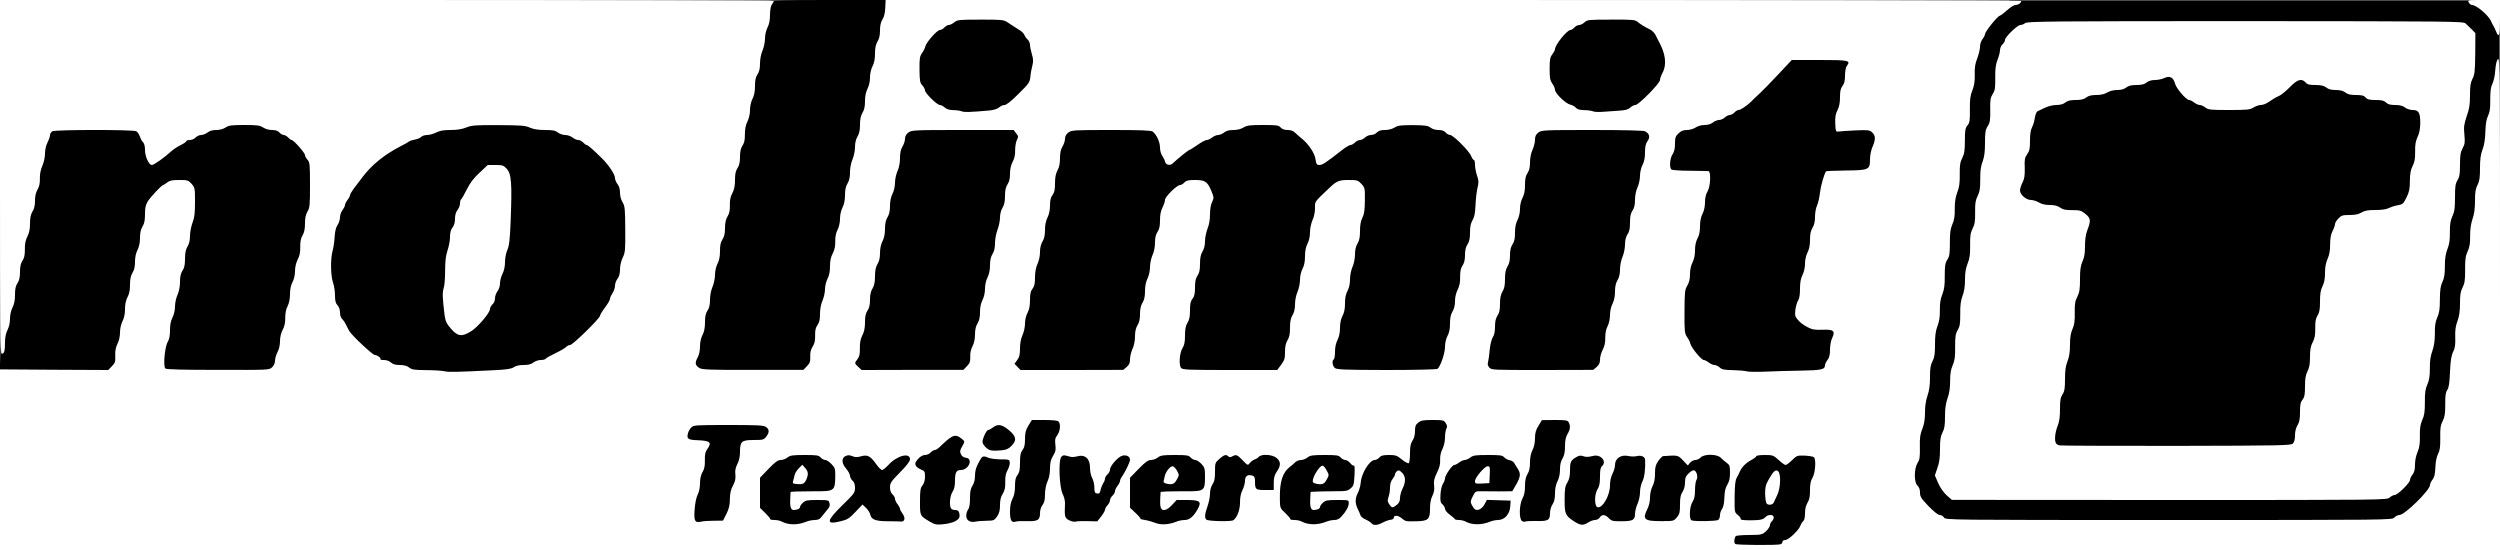
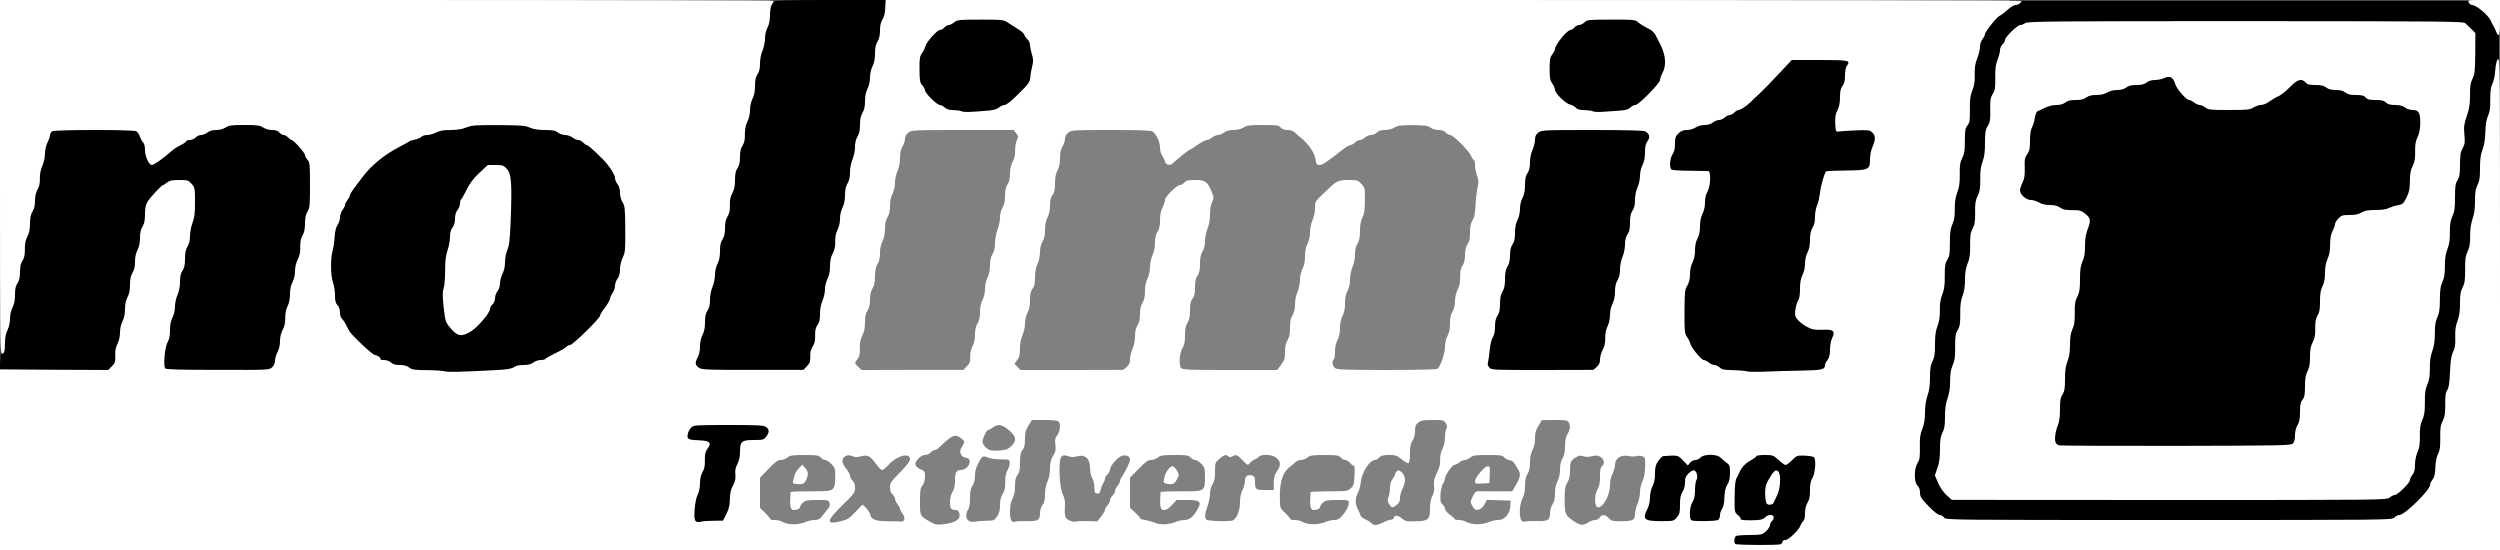
<svg xmlns="http://www.w3.org/2000/svg" height="220px" preserveAspectRatio="xMidYMid meet" version="1.0" viewBox="0 0 1000 220" width="1000px">
  <rect x="0" y="0" width="1000" height="220" fill="#808080" stroke="none" />
  <g fill="#000000">
    <path d="M692.65 219.15 c-0.80 -0.30 -0.85 -4.30 -0.15 -5.70 0.50 -0.85 1.10 -0.95 5.60 -0.95 4.90 0 5.05 -0.05 6.80 -1.60 l1.80 -1.55 -2.65 0.35 c-3.65 0.50 -9.55 -0.15 -9.55 -1 0 -0.35 -0.45 -0.95 -1 -1.35 -0.80 -0.55 -1.05 -1.60 -1.40 -5.90 -0.45 -4.95 -0.45 -5.05 -0.55 -1.70 -0.05 2.55 -0.30 3.90 -1.05 5 -0.55 0.85 -1 2.05 -1 2.80 0 2.20 -0.75 2.45 -7.30 2.45 -3.35 0 -6.45 -0.15 -6.90 -0.30 -1.30 -0.50 -1.10 -8.45 0.20 -10.45 0.75 -1.10 1 -2.35 1 -4.65 0 -2 -0.20 -3.05 -0.50 -2.85 -0.25 0.15 -0.50 1.35 -0.50 2.65 0 1.50 -0.35 2.90 -1 3.85 -0.75 1.15 -1 2.35 -1 5.10 0 3.10 -0.15 3.75 -1.30 5.10 l-1.30 1.55 -6.60 0 c-4.45 0 -6.80 -0.20 -7.20 -0.60 -0.95 -0.95 -0.70 -5.20 0.40 -7.40 0.60 -1.20 1 -2.95 1 -4.50 0 -1.55 0.40 -3.30 1 -4.50 0.70 -1.35 1 -2.95 1 -5.15 0 -2.60 0.20 -3.45 1.25 -4.90 1.65 -2.15 2.20 -2.35 6.80 -2.40 3.10 -0.05 4.05 0.15 5.10 0.95 0.70 0.55 1.90 1 2.75 1 0.80 0 1.85 -0.45 2.35 -1 0.80 -0.85 1.55 -1 5.50 -1 4.10 0 4.70 0.10 5.60 1.15 0.60 0.60 1.65 1.50 2.35 2 0.95 0.65 1.30 1.40 1.40 3 l0.20 2.10 0.60 -1.50 c0.90 -2.05 2.50 -3.65 4.75 -4.80 1 -0.55 1.85 -1.20 1.85 -1.45 0 -0.30 2 -0.50 4.90 -0.50 4.60 0.05 4.95 0.10 6.55 1.50 l1.70 1.45 1.70 -1.45 c1.60 -1.40 1.95 -1.50 5.80 -1.50 5.85 0 6.15 0.25 6 5.90 -0.05 3.50 -0.30 4.85 -1.10 6.15 -0.80 1.25 -1.05 2.55 -1.05 5.05 0 2.50 -0.25 3.80 -1 5 -0.65 1.10 -1 2.55 -1 4.20 0 1.65 -0.25 2.80 -0.75 3.20 -0.40 0.30 -0.85 1.10 -1.05 1.65 -0.50 1.75 -4.75 5.85 -6.05 5.85 -0.65 0 -1.15 0.30 -1.15 0.70 0 0.40 -0.35 0.85 -0.80 1 -0.95 0.35 -20.15 0.35 -21.05 -0.05z m17.30 -23.80 c0.30 -0.30 0.55 -1.45 0.55 -2.55 l0 -2.05 -1.45 2.50 c-1.10 1.95 -1.35 2.90 -1.15 4.45 l0.25 1.95 0.65 -1.90 c0.35 -1.05 0.85 -2.10 1.15 -2.40z" />
-     <path d="M313.75 211.05 c-0.80 -0.20 -2 -0.65 -2.60 -0.95 -0.60 -0.35 -1.90 -0.60 -2.85 -0.60 -1 0 -1.80 -0.20 -1.80 -0.45 0 -0.25 -0.90 -1.35 -2 -2.45 l-2 -1.95 0 -7.50 0 -7.55 3.40 -3.55 c2.70 -2.80 3.75 -3.55 4.90 -3.55 0.80 0 2 -0.45 2.70 -1 1.10 -0.85 2.05 -1 8.30 -1 6.40 0 7.15 0.10 7.95 1 0.50 0.55 1.40 1 2 1 0.65 0 1.50 0.55 1.95 1.25 1.15 1.75 1.80 1.55 1.80 -0.50 0 -1.10 0.30 -1.90 0.90 -2.20 0.45 -0.25 3.45 -0.45 6.60 -0.45 l5.75 0 2.10 2.25 2.15 2.25 1.85 -1.60 c1 -0.90 2.55 -1.95 3.45 -2.30 2.20 -0.90 5.95 -0.90 6.85 0.05 0.65 0.65 0.80 0.65 1.35 0 0.35 -0.40 1.25 -0.75 2 -0.75 0.75 0 1.75 -0.45 2.25 -1 0.50 -0.55 1.30 -1 1.75 -1 0.45 0 1.45 -0.70 2.30 -1.55 4.20 -4.50 7.50 -5.50 10.75 -3.30 2 1.35 2.50 3.70 1.20 5.70 -0.95 1.40 -0.60 2 1.25 2.25 0.80 0.10 1.30 0.55 1.50 1.40 0.30 1.20 0.30 1.20 0.95 -0.40 0.45 -1 1 -1.60 1.65 -1.60 0.90 0 0.90 -0.10 0.20 -1.10 -0.45 -0.60 -0.80 -2.10 -0.80 -3.25 0 -2.50 1.35 -6.15 2.25 -6.15 0.35 0 1.20 -0.45 1.90 -1 0.90 -0.75 2 -1 4.10 -1 2.60 0 3.05 0.20 5.30 2.05 2.40 2 2.45 2.10 2.45 4.80 0 1.65 0.20 2.60 0.50 2.40 0.30 -0.15 0.50 -1.75 0.50 -3.50 0 -2.60 0.25 -3.65 1.35 -5.50 l1.40 -2.25 6.50 0 c4.45 0 6.75 0.20 7.15 0.60 1 1 0.75 6.70 -0.35 8.30 -0.65 0.95 -0.85 1.90 -0.70 3.15 0.25 1.80 0.30 1.80 2.95 2.10 1.50 0.15 3.50 0.15 4.45 0 2.20 -0.35 3.75 0.05 5.15 1.35 0.85 0.80 1.10 1.60 1.10 3.65 0 1.90 0.35 3.15 1.25 4.60 l1.20 2 0.35 -1.60 c0.15 -0.90 0.75 -2 1.25 -2.45 0.55 -0.45 0.95 -1.35 0.95 -1.90 0 -0.60 0.85 -2.05 1.90 -3.25 1.80 -2.10 2.10 -2.25 4.90 -2.45 3.50 -0.25 4.05 0.20 4.30 3.30 l0.15 2.15 1.95 -1.75 c1.20 -1.15 2.40 -1.80 3.30 -1.80 0.75 0 1.95 -0.45 2.65 -1 1.10 -0.90 2 -1 8.25 -1 6.30 0 7.05 0.10 7.85 1 0.50 0.55 1.35 1 1.90 1 0.50 0 1.60 0.70 2.40 1.55 1.30 1.40 1.45 1.90 1.45 4.90 0 2.30 0.15 3.10 0.50 2.55 0.25 -0.40 0.50 -2.35 0.50 -4.30 0 -3.50 0.05 -3.65 1.75 -5.15 1.70 -1.45 2 -1.55 5.90 -1.55 3.30 0 4.35 0.20 5.35 1 1.60 1.25 2.55 1.25 4.15 0 1 -0.80 2 -1 5.20 -1 3.40 0 4.10 0.15 5.30 1.20 0.85 0.70 1.35 1.65 1.35 2.50 0 1.65 0.40 1.65 2.40 -0.20 1 -0.85 2.20 -1.50 3 -1.50 0.75 0 1.90 -0.45 2.60 -1 1.10 -0.85 2.05 -1 8.30 -1 6.40 0 7.15 0.10 7.95 1 0.50 0.55 1.40 1 1.95 1 0.60 0 1.35 0.45 1.70 1 0.35 0.55 0.95 1 1.35 1 0.55 0 0.75 0.55 0.75 1.90 0.05 1.85 0.05 1.85 0.65 0.55 0.95 -2.10 3.20 -4.45 4.25 -4.45 0.50 0 1.35 -0.45 1.85 -1 0.80 -0.85 1.55 -1 5.40 -1 3.95 0 4.70 0.15 5.70 1.10 l1.15 1.05 0 -3.20 c0 -2.35 0.25 -3.60 1 -4.70 0.65 -0.95 1 -2.35 1 -3.85 0 -1.90 0.25 -2.50 1.30 -3.35 1.20 -0.95 2 -1.05 7.25 -1.05 5.75 0 5.95 0.05 6.75 1.25 0.60 0.90 0.70 1.80 0.50 3.35 -0.20 1.20 -0.50 3.60 -0.70 5.40 -0.20 1.80 -0.75 3.95 -1.20 4.80 -0.60 1.05 -0.75 2.15 -0.55 3.40 0.25 1.75 0.30 1.80 1 0.80 0.40 -0.55 1 -1 1.35 -1 0.35 0 1.25 -0.45 1.95 -1 0.70 -0.55 1.70 -1 2.25 -1 0.50 0 1.55 -0.45 2.25 -1 1.10 -0.90 2 -1 8.50 -1 6.50 0 7.30 0.10 8.05 0.95 0.50 0.55 1.50 1.05 2.20 1.15 0.70 0.10 1.50 0.60 1.80 1.15 1.35 2.45 2.40 3.75 2.85 3.50 0.25 -0.20 0.45 -1.75 0.45 -3.55 0 -2.25 0.30 -3.85 1 -5.20 0.65 -1.25 1 -2.95 1 -4.70 0 -2.10 0.30 -3.25 1.40 -5 l1.35 -2.25 6.60 -0.05 c6.05 0 6.65 0.10 7.15 0.95 0.85 1.65 0.60 5.85 -0.50 7.65 -0.90 1.50 -1.50 6.90 -0.75 6.90 0.15 0 0.80 -0.30 1.40 -0.70 0.75 -0.50 2.75 -0.70 6.30 -0.70 6.70 -0.05 7.55 0.45 7.55 4.15 0 1.75 -0.25 2.85 -0.75 3.25 -0.55 0.45 -0.75 1.65 -0.75 4.20 0 2.70 -0.25 3.90 -1 5.05 -1 1.55 -1.30 2.75 -0.60 2.75 0.85 -0.05 2.60 -4.95 2.60 -7.45 0 -1.60 0.40 -3.35 1 -4.55 0.55 -1.10 1 -2.65 1 -3.50 0 -3.05 1.85 -3.90 8.35 -3.90 6.95 0 6.95 0 6.75 6.40 -0.10 3.90 -0.35 5.60 -1.10 7.05 -0.60 1.15 -1 2.90 -1 4.40 0 1.35 -0.45 3.40 -1 4.60 -0.55 1.20 -1 3.05 -1 4.05 0 2.55 -0.90 2.90 -7.05 2.90 -4.15 0 -5.30 -0.15 -6.10 -0.85 -0.75 -0.65 -1.05 -0.75 -1.20 -0.25 -0.15 0.30 -0.85 0.60 -1.55 0.60 -0.75 0 -2 0.45 -2.85 1 -2.30 1.55 -5.70 1.35 -8.55 -0.50 -3.65 -2.30 -3.90 -2.85 -3.90 -9.55 -0.05 -3.20 -0.20 -5.60 -0.40 -5.30 -0.20 0.35 -0.40 1.95 -0.40 3.60 0 2.15 -0.30 3.45 -1 4.50 -0.60 0.90 -1 2.35 -1 3.60 0 1.50 -0.25 2.25 -0.85 2.55 -1.35 0.70 -12.15 1.15 -13.25 0.55 -0.75 -0.40 -0.90 -1.15 -0.90 -5.35 0 -3.95 0.20 -5.20 1.05 -6.80 0.55 -1.05 0.90 -2.15 0.80 -2.45 -0.10 -0.35 -0.55 0.15 -1.05 1.05 l-0.85 1.60 -5.60 0.10 -5.60 0.10 5.25 0.25 5.25 0.30 -0.10 3.80 c-0.05 3.55 -0.20 3.90 -1.65 5.35 -1.15 1.15 -2.05 1.60 -3.25 1.60 -0.90 0 -2.50 0.35 -3.55 0.85 -2.75 1.15 -9.90 1.15 -12.05 0 -0.90 -0.45 -2.25 -0.85 -3.10 -0.85 -0.80 0 -1.55 -0.15 -1.65 -0.35 -0.10 -0.25 -1 -1.05 -2 -1.80 -1.05 -0.75 -1.90 -1.80 -1.90 -2.30 0 -0.50 -0.45 -1.30 -1 -1.80 -0.55 -0.50 -1 -1.35 -1 -1.85 0 -0.55 -0.20 -0.80 -0.50 -0.65 -0.25 0.15 -0.50 2 -0.50 4 0 3.30 -0.10 3.80 -1.10 4.45 -1.55 0.95 -9.40 1.45 -11.25 0.75 -1.95 -0.80 -4.40 -0.60 -6.55 0.55 -2.30 1.25 -6.40 1.35 -7.65 0.20 -0.50 -0.45 -1.60 -1.15 -2.55 -1.60 -0.90 -0.50 -1.75 -1.30 -1.90 -1.85 -0.15 -0.55 -0.55 -1.45 -0.90 -2 -0.60 -1 -0.65 -1 -1.25 -0.05 -1.85 2.95 -3.50 4.30 -5.10 4.30 -0.90 0 -2.50 0.35 -3.55 0.85 -2.75 1.15 -9.90 1.15 -12.05 0 -0.90 -0.45 -2.40 -0.85 -3.40 -0.85 -0.95 0 -1.75 -0.25 -1.75 -0.50 0 -0.30 -0.90 -1.30 -2 -2.30 -1.40 -1.30 -2 -2.20 -2 -3.20 0 -0.75 -0.15 -2.40 -0.30 -3.70 l-0.35 -2.30 -4.35 0 c-4.90 0 -5 -0.10 -5 -3.55 0 -1.05 -0.20 -1.95 -0.50 -1.95 -0.25 0 -0.50 0.80 -0.50 1.75 0 1 -0.45 2.65 -1 3.75 -0.70 1.35 -1 2.95 -1 5.05 0 3 -1.15 5.95 -2.70 7.05 -0.95 0.65 -13.05 0.45 -13.70 -0.20 -0.35 -0.35 -0.60 -1.40 -0.60 -2.35 -0.05 -1.60 -0.10 -1.70 -0.60 -0.80 -1.10 2 -2.85 3.25 -4.55 3.25 -0.95 0 -2.55 0.35 -3.50 0.75 -3 1.25 -8.25 1.50 -10.85 0.50 -1.25 -0.50 -3.20 -1 -4.35 -1.10 -1.20 -0.15 -2.15 -0.45 -2.15 -0.75 0 -0.25 -0.90 -1.35 -2 -2.40 l-1.95 -1.90 -0.15 -6.40 c-0.10 -4.80 -0.25 -6.05 -0.60 -4.95 -0.25 0.85 -0.85 2.05 -1.40 2.70 -0.50 0.65 -0.90 1.55 -0.90 2.05 0 0.45 -0.45 1.25 -1 1.75 -0.55 0.50 -1 1.35 -1 1.85 0 0.50 -0.45 1.40 -1 2 -0.55 0.60 -1 1.40 -1 1.80 0 0.40 -0.65 1.55 -1.50 2.60 l-1.45 1.85 -6.30 0.30 c-5.20 0.25 -6.65 0.15 -8 -0.50 -1.55 -0.75 -1.65 -0.95 -1.95 -4.20 -0.20 -1.90 -0.25 -3.65 -0.05 -3.95 0.15 -0.25 -0.15 -1.35 -0.75 -2.45 -0.75 -1.55 -1 -3.05 -1.05 -6.65 -0.05 -5.65 -0.80 -8.90 -0.90 -3.85 -0.05 2.15 -0.40 4.10 -1.05 5.50 -0.60 1.40 -1 3.30 -1 5.20 0 2.20 -0.30 3.35 -1 4.25 -0.60 0.80 -1 2.05 -1 3.35 0 1.50 -0.25 2.25 -0.85 2.55 -1.50 0.75 -12.90 1.15 -13.55 0.50 -0.75 -0.75 -0.80 -9.55 -0.10 -10.95 0.30 -0.50 0.40 -0.95 0.30 -0.95 -0.75 0 -1.80 3.30 -1.80 5.65 0 2 -0.30 3.15 -1.15 4.40 l-1.15 1.70 -5.45 0.40 c-3.85 0.25 -6.05 0.20 -7.35 -0.20 -1.55 -0.50 -2.05 -0.45 -3.05 0.20 -0.70 0.45 -3 0.90 -5.75 1.10 -4.35 0.35 -4.65 0.30 -6.95 -1 -4.30 -2.50 -4.15 -2.10 -4.15 -9.60 0 -6 0.10 -6.90 1 -8 1.40 -1.80 1.25 -2.60 -0.70 -3.40 -0.95 -0.40 -1.80 -1 -1.90 -1.35 -0.20 -0.60 -7.40 6.20 -7.40 7 0 0.25 0.45 0.85 1 1.35 0.55 0.50 1 1.30 1 1.75 0 0.50 0.45 1.45 1 2.15 0.55 0.70 1 1.55 1 1.95 0 0.35 0.45 1.20 1 1.90 1.10 1.40 1.35 4.95 0.40 5.90 -0.70 0.70 -12.40 0.30 -14.55 -0.50 -0.95 -0.35 -1.50 -1 -1.70 -1.95 -0.50 -2.65 -1.40 -2.75 -3.75 -0.35 -1.85 1.95 -2.65 2.35 -6 3.15 -4.70 1.10 -6.40 0.80 -6.40 -1.15 -0.05 -1.25 -0.10 -1.25 -0.70 -0.45 -0.40 0.50 -1.35 0.85 -2.40 0.85 -1 0 -2.60 0.35 -3.65 0.80 -2.20 0.90 -7.80 1.35 -10 0.75z m72.75 -13.25 c0 -2.70 0.25 -3.90 1 -5.05 0.55 -0.80 1 -2.10 1 -2.85 0 -1.25 -0.05 -1.30 -1.60 -0.80 -3.10 1 -3.15 1.05 -3.40 4.70 -0.15 2.20 -0.60 3.95 -1.20 4.80 -1.35 2.05 -0.75 3.80 1.35 4 2.30 0.25 2.85 -0.70 2.85 -4.80z m-46 -2.65 c0 -0.25 -0.45 -0.90 -1 -1.40 -0.55 -0.50 -1 -1.35 -1 -1.90 0 -0.50 -0.55 -1.60 -1.20 -2.35 l-1.15 -1.40 -0.35 4.05 c-0.45 5.65 -0.65 5.80 -8.50 5.95 l-6.05 0.10 5.75 0.15 c6.10 0.20 6.50 0.35 6.50 2.80 0 1.35 0.15 1.25 3.50 -2.05 1.95 -1.90 3.50 -3.70 3.50 -3.95z m-20.85 4.50 l1 -1.15 -1.55 0 c-1.40 0 -1.60 0.15 -1.60 1.40 0 1.55 0.60 2.55 0.95 1.50 0.10 -0.35 0.65 -1.15 1.20 -1.75z m148.05 0.45 l1.50 -1.60 -1.85 0 c-1.70 0 -1.85 0.10 -1.85 1.40 0 1.15 0.50 2.55 0.70 1.95 0.05 -0.05 0.70 -0.85 1.50 -1.75z m59.95 -0.45 l1 -1.15 -1.55 0 c-1.40 0 -1.60 0.15 -1.60 1.40 0 1.55 0.60 2.55 0.95 1.50 0.10 -0.35 0.65 -1.15 1.20 -1.75z m65.20 -1 c-0.45 -0.45 -1.85 0.25 -2.15 1.10 -0.20 0.40 -0.15 1.15 0 1.60 0.30 0.75 0.50 0.60 1.40 -0.75 0.55 -0.90 0.90 -1.75 0.75 -1.95z m-110.50 -0.85 c-0.05 -0.05 -2.90 0.05 -6.35 0.20 l-6.25 0.30 5.35 0.10 c4.80 0.10 5.45 0.20 6 1.10 0.60 0.95 0.65 0.95 1 -0.35 0.20 -0.75 0.30 -1.35 0.25 -1.35z m76.15 -0.15 c0 -0.90 0.45 -2.60 1 -3.70 1.35 -2.55 0.80 -3.50 -0.70 -1.30 -1.35 1.95 -2.15 8.25 -0.95 7.25 0.35 -0.30 0.65 -1.30 0.65 -2.25z m-20.60 0.50 c-1.60 -0.10 -4.20 -0.10 -5.75 0 -1.60 0.10 -0.30 0.15 2.85 0.15 3.15 0 4.45 -0.05 2.90 -0.15z m-133.40 -5.10 c0 -4.30 -0.60 -3.55 -0.70 0.90 -0.05 1.95 0.10 3.25 0.30 2.90 0.20 -0.30 0.40 -2.05 0.40 -3.80z m-83.65 -2.35 c0.50 -1.10 0.45 -1.25 -0.25 -1.10 -0.45 0.10 -0.90 0.65 -1 1.30 -0.25 1.50 0.50 1.40 1.25 -0.20z m148.05 0.25 c0.35 -0.60 0.55 -1.15 0.40 -1.30 -0.40 -0.45 -1.80 0.85 -1.80 1.65 0 1 0.65 0.85 1.40 -0.35z m59.85 0 c0.40 -1.15 0.05 -1.70 -0.70 -1.20 -0.65 0.40 -0.75 2.25 -0.10 2.25 0.25 0 0.65 -0.45 0.80 -1.05z m65.55 0.30 c0.55 -1.45 -0.10 -1.85 -0.95 -0.55 -0.75 1.15 -0.80 1.30 -0.10 1.30 0.45 0 0.90 -0.35 1.05 -0.75z m32.20 -3.65 c0 -1.30 -0.20 -2.05 -0.50 -1.85 -0.25 0.15 -0.50 1.50 -0.50 2.90 0 1.85 0.15 2.40 0.50 1.85 0.25 -0.40 0.50 -1.70 0.50 -2.90z m-219.90 -4.50 l0.15 -4.15 -1.10 1.25 c-0.65 0.75 -1.70 1.35 -2.50 1.35 -1.25 0.05 -1.20 0.10 0.35 0.40 1.75 0.30 1.75 0.30 1.90 3.25 0.20 4.20 1 2.85 1.20 -2.10z" />
    <path d="M276.80 209.95 c-0.85 -0.50 -0.85 -1 -0.55 -6.15 0.25 -3.85 0.65 -6.10 1.30 -7.40 0.60 -1.15 0.95 -2.90 0.95 -4.65 0 -1.75 0.30 -3.25 0.85 -4.05 0.55 -0.85 0.85 -2.45 0.90 -4.75 0 -1.95 0.30 -3.70 0.65 -4.05 1.10 -1.10 0.60 -1.35 -3.25 -1.50 l-3.90 -0.15 -0.15 -2.20 c-0.20 -2.85 0.15 -4.30 1.40 -5.55 0.95 -0.95 1.75 -1 16.40 -1 17.85 0 17.60 -0.05 17.60 3.95 0 1.70 -0.30 2.80 -1.05 3.75 -0.95 1.20 -1.30 1.30 -4.90 1.30 -4.90 0 -5.55 0.55 -5.55 4.70 0 1.75 -0.35 3.55 -0.90 4.70 -0.65 1.25 -0.85 2.55 -0.70 3.95 0.15 1.65 -0.10 2.75 -1.10 4.65 -0.95 1.85 -1.30 3.20 -1.30 5.45 0 3 -1.95 8.45 -3.20 8.80 -1.65 0.50 -12.65 0.65 -13.50 0.20z" />
    <path d="M776.10 208.50 c-0.35 -0.55 -1.10 -1 -1.70 -1 -0.65 0 -2.30 -1.30 -4.50 -3.55 -2.95 -3.10 -3.40 -3.80 -3.40 -5.40 0 -1.25 -0.35 -2.20 -1 -2.80 -0.85 -0.80 -1 -1.55 -1 -5.65 0 -3.90 0.20 -5 1.05 -6.40 0.90 -1.50 1 -2.15 0.70 -5.35 -0.30 -3.15 -0.15 -4.15 0.95 -7.50 0.95 -2.75 1.30 -4.90 1.30 -7.55 0 -2.35 0.35 -4.70 1 -6.55 0.70 -2.05 1 -4.20 1 -7.35 0 -3.45 0.20 -4.90 1 -6.40 0.80 -1.55 1 -2.95 1 -6.65 0 -3.15 0.25 -5.45 0.80 -6.90 0.50 -1.25 0.90 -4 0.95 -6.45 0.05 -2.65 0.45 -5 0.95 -6.25 0.60 -1.35 0.90 -3.70 1 -7.35 0.15 -4.15 0.35 -5.65 1.05 -6.75 0.75 -1.10 0.95 -2.55 1.05 -6.75 0.10 -3.60 0.40 -5.90 1 -7.25 0.50 -1.15 0.85 -3.55 0.95 -6.15 0.05 -2.60 0.45 -5.15 1 -6.50 0.60 -1.50 0.90 -3.90 1 -7.25 0.05 -3.70 0.35 -5.45 1 -6.75 0.65 -1.30 0.95 -3.15 1.05 -6.95 0.15 -4.10 0.35 -5.40 1.05 -6.15 0.75 -0.85 0.90 -1.95 0.95 -6.35 0 -3.95 0.25 -5.80 0.90 -7.30 0.55 -1.30 0.95 -3.55 1.05 -6.50 0.10 -3.10 0.45 -5.30 1.20 -7.15 0.60 -1.45 1.05 -3.40 1.05 -4.40 0 -1.05 0.40 -2.35 1 -3.05 0.55 -0.70 1 -1.60 1 -2 0 -0.95 4.85 -7.05 5.90 -7.35 0.45 -0.15 1.85 -1.25 3.10 -2.40 l2.25 -2.15 93.50 0 93.50 0 1.75 1.20 c2.50 1.70 5 4.15 5 4.85 0 0.30 0.50 1.20 1.15 2 1.05 1.40 1.10 1.75 1.05 12.95 0 10 -0.15 11.70 -0.90 13.20 -0.65 1.20 -0.95 3.15 -1.05 6.75 -0.10 3.60 -0.40 5.55 -1.05 6.80 -0.65 1.25 -0.95 2.95 -0.95 6 -0.05 3.10 -0.35 5.05 -1.15 7.15 -0.85 2.25 -1.10 3.95 -1.10 7.65 0 3.75 -0.20 5.15 -1 6.70 -0.80 1.55 -1 2.95 -1 6.50 0 3 -0.25 5.15 -0.80 6.40 -0.50 1.15 -0.85 3.70 -0.90 6.60 -0.10 3.45 -0.40 5.25 -1.05 6.50 -0.70 1.35 -0.95 3.05 -1.05 7.30 -0.05 4.50 -0.30 5.90 -1.15 7.60 -0.85 1.65 -1.05 2.95 -1.05 6.50 0 3.05 -0.25 5.10 -0.85 6.40 -0.50 1.30 -0.85 3.60 -0.90 6.70 -0.10 3.55 -0.35 5.20 -1.05 6.50 -0.70 1.35 -1 3.20 -1.20 7.80 -0.15 4.15 -0.45 6.30 -0.95 6.90 -0.45 0.55 -0.75 2.40 -0.80 5.70 -0.10 3.50 -0.35 5.35 -1 6.55 -0.65 1.25 -0.90 3.05 -0.95 6.75 -0.05 3.80 -0.30 5.45 -1 6.75 -0.60 1.15 -0.95 2.90 -1 5.30 -0.05 2.85 -0.25 3.80 -1.20 4.95 -0.60 0.80 -1.10 1.80 -1.10 2.30 0 2.05 -10.10 12 -12.25 12 -0.60 0 -1.50 0.45 -2 1 -0.90 1 -1.55 1 -91.70 1 -90.25 0 -90.80 0 -91.45 -1z m178.30 -11 c0.60 -0.55 1.45 -1 2 -1 1.15 0 6.10 -4.90 6.10 -6 0 -0.50 0.45 -1.45 1 -2.15 0.75 -0.90 1 -2 1 -4.10 0 -1.65 0.35 -3.45 0.85 -4.40 0.60 -1.15 0.85 -2.95 0.90 -6.35 0.05 -3.50 0.30 -5.20 0.95 -6.45 0.70 -1.25 0.95 -3.15 1.10 -7.10 0.10 -3.55 0.40 -5.95 1 -7.25 0.50 -1.25 0.85 -3.60 0.95 -6.45 0.10 -2.70 0.45 -5.40 1 -6.75 0.50 -1.40 0.90 -4 0.95 -7 0.10 -3.30 0.40 -5.25 1 -6.40 0.60 -1.15 0.95 -3.35 1.10 -7.20 0.15 -3.40 0.55 -6.25 1.05 -7.35 0.45 -1.05 0.85 -3.75 0.95 -6.40 0.10 -2.90 0.50 -5.35 1 -6.50 0.55 -1.25 0.90 -3.50 0.95 -6.65 0.10 -3.65 0.35 -5.30 1.15 -7 0.90 -1.85 1.10 -3.20 1.10 -7.50 0 -4.35 0.15 -5.55 1 -6.90 0.80 -1.30 1 -2.50 1 -6.25 0 -3.30 0.25 -5 0.80 -6.10 0.60 -1.10 0.80 -2.60 0.75 -5.55 -0.10 -3.30 0.15 -4.85 1.15 -7.80 1.05 -2.95 1.30 -4.70 1.30 -8.35 0 -3.60 0.20 -5 1 -6.55 0.85 -1.65 1 -2.95 1 -8.70 0 -7.30 0.05 -7.15 -3.80 -10.45 -1 -0.80 -5.75 -0.85 -86.70 -0.85 -75.80 0 -85.75 0.05 -86.50 0.75 -0.45 0.40 -1.30 0.75 -1.85 0.75 -1.20 0 -6.15 4.80 -6.15 6 0 0.45 -0.45 1.25 -1 1.75 -0.55 0.50 -1 1.55 -1 2.35 0 0.80 -0.35 2.25 -0.80 3.30 -0.55 1.25 -0.85 3.55 -0.90 7.15 -0.10 4.30 -0.30 5.60 -1.05 6.75 -0.75 1.15 -0.95 2.45 -1 6.45 -0.05 4.20 -0.25 5.30 -1.15 6.75 -0.95 1.50 -1.10 2.50 -1.10 6.55 0 3.15 -0.25 5.60 -0.80 7 -0.50 1.30 -0.85 4.25 -0.95 7.25 -0.10 3.75 -0.40 5.45 -1.05 6.75 -0.70 1.30 -0.95 2.80 -0.95 6.45 -0.05 3.65 -0.25 5.15 -1 6.50 -0.75 1.35 -0.95 2.90 -1 6.75 -0.10 3.85 -0.35 5.60 -1.15 7.65 -0.80 1.90 -1.10 3.70 -1.10 6.55 0 2.50 -0.30 4.60 -0.80 5.85 -0.55 1.30 -0.85 3.65 -0.95 7.25 -0.10 4.10 -0.30 5.55 -1 6.65 -0.75 1.10 -0.95 2.55 -1.05 6.70 -0.05 3.80 -0.35 5.95 -1 7.35 -0.55 1.25 -0.90 3.55 -0.95 6.25 -0.10 2.75 -0.50 5.30 -1.20 7.20 -0.75 2.15 -1.05 4.15 -1.05 7.40 0 3.45 -0.20 4.90 -1 6.40 -0.80 1.55 -1 2.95 -1 6.75 0 3.15 -0.25 5.40 -0.75 6.60 -0.75 1.75 -0.70 2 0.25 4.40 0.65 1.45 1.95 3.30 3.15 4.35 l2.10 1.85 85.55 0.05 c84.85 0 85.50 0 86.60 -1z" />
    <path d="M822.25 179.65 c-1.50 -0.40 -1.75 -1.05 -1.75 -4.75 0 -2.20 0.35 -4.25 1 -5.90 0.75 -1.85 1 -3.70 1 -6.90 0 -3.50 0.20 -4.65 1 -5.85 0.80 -1.20 1 -2.35 1 -6.10 0 -3.45 0.25 -5.25 1 -7.15 0.70 -1.80 1 -3.70 1 -6.55 0 -2.55 0.30 -4.65 0.80 -5.85 0.55 -1.20 0.85 -3.50 0.90 -6.60 0.10 -3.80 0.30 -5.15 1.20 -6.85 0.90 -1.75 1.10 -2.95 1.10 -7 0 -3.80 0.25 -5.40 1 -7.10 0.70 -1.55 1 -3.25 1 -6 0 -2.30 0.35 -4.85 0.85 -6.30 l0.80 -2.45 -1.45 -1.20 c-1.15 -0.90 -2.25 -1.20 -5.10 -1.35 -2.60 -0.15 -4.05 -0.50 -5.10 -1.25 -1 -0.70 -2.20 -1 -4.10 -1 -1.75 0 -3.20 -0.35 -4.30 -1 -0.90 -0.55 -2.35 -1 -3.20 -1 -1.05 0 -2.10 -0.45 -3 -1.35 -1.20 -1.15 -1.40 -1.75 -1.40 -4 0 -1.55 0.35 -3.40 0.85 -4.30 0.55 -1.10 0.85 -2.90 0.85 -5.85 0.05 -3.55 0.25 -4.50 1.20 -5.85 0.90 -1.30 1.10 -2.20 1.10 -5.40 0 -2.60 0.25 -4.30 0.85 -5.40 0.45 -0.90 0.95 -2.60 1.10 -3.80 0.20 -1.25 0.65 -2.35 1.05 -2.55 0.40 -0.20 1.75 -0.85 3 -1.40 1.30 -0.65 3.20 -1.10 4.55 -1.10 1.55 0 2.75 -0.35 3.60 -1 0.90 -0.75 2.05 -1 4.20 -1 2.10 0 3.25 -0.30 4.15 -1 0.90 -0.70 2.05 -1 4 -1 1.85 0 3.30 -0.35 4.40 -1 1 -0.60 2.50 -1 4 -1 1.55 0 2.75 -0.35 3.60 -1 0.90 -0.70 2.05 -1 4.05 -1 2.05 0 3.15 -0.25 4.10 -1 0.80 -0.65 2 -1 3.45 -1 1.15 0 2.80 -0.35 3.60 -0.75 1.65 -0.85 4.45 -1 5.80 -0.25 0.55 0.30 1.20 1.35 1.50 2.40 0.50 2 4.50 6.60 5.65 6.60 0.40 0 1.30 0.45 2 1 0.70 0.55 1.70 1 2.25 1 0.50 0 1.55 0.45 2.25 1 1.10 0.90 2 1 7.95 1 5.75 0 6.85 -0.15 8.30 -1 0.90 -0.55 2.20 -1 2.90 -1 0.70 0 1.90 -0.40 2.60 -0.85 2.65 -1.75 3.35 -2.20 4.85 -2.85 0.85 -0.40 2.75 -2 4.25 -3.50 2.65 -2.75 2.75 -2.80 5.55 -2.80 2.15 0 3 0.25 3.70 1 0.70 0.80 1.55 1 3.95 1 2.25 0 3.40 0.30 4.30 1 0.85 0.70 2.05 1 3.80 1 1.80 0 2.95 0.30 3.85 1 0.95 0.75 2 1 4.25 1 2.30 0 3.15 0.20 3.85 1 0.70 0.80 1.55 1 4 1 2.35 0 3.30 0.20 4.15 1 0.75 0.75 1.75 1 3.70 1 1.85 0 3 0.30 3.90 1 0.70 0.55 2.05 1 3.10 1 2.60 0 3.10 1.15 3.10 6.80 0 3.40 -0.25 5.05 -0.95 6.50 -0.65 1.35 -0.95 3.15 -1 5.95 -0.05 3.05 -0.35 4.50 -1.15 6.10 -0.85 1.60 -1.10 3.05 -1.15 6 0 3.20 -0.25 4.40 -1.35 6.65 -1.25 2.50 -1.55 2.75 -3.45 3.10 -1.15 0.15 -2.75 0.70 -3.60 1.10 -1 0.55 -2.85 0.80 -5.40 0.80 -3 0 -4.25 0.25 -5.55 1 -1.15 0.70 -2.50 1 -4.75 1 -2.80 0 -3.30 0.15 -4.50 1.40 -0.75 0.75 -1.35 1.80 -1.35 2.30 0 0.45 -0.35 1.55 -0.80 2.40 -0.45 0.85 -0.85 3.15 -0.95 5.35 -0.10 2.45 -0.55 4.60 -1.20 6.05 -0.70 1.55 -1.05 3.30 -1.05 5.65 0 2.40 -0.30 3.95 -1 5.35 -0.75 1.50 -1 2.95 -1 6.10 0 3 -0.20 4.50 -0.80 5.30 -0.50 0.75 -0.85 2.45 -0.90 5 -0.10 2.80 -0.45 4.45 -1.20 5.95 -0.85 1.60 -1.10 3 -1.10 5.90 0 2.80 -0.25 4.30 -1 5.75 -0.75 1.50 -1 2.95 -1 6.05 0 3.30 -0.20 4.30 -1 5.30 -0.80 1 -1 2.05 -1 4.95 0 2.80 -0.25 4.05 -1 5.30 -0.65 1.05 -1 2.55 -1 4.05 0 4.50 4.55 4.10 -48.95 4.20 -26 0 -47.75 -0.05 -48.30 -0.20z" />
    <path d="M176.25 150 c-1.10 -0.25 -4.45 -0.45 -7.40 -0.45 -4.65 -0.05 -5.65 -0.20 -6.70 -1.05 -0.90 -0.70 -2.05 -1 -3.75 -1 -1.75 0 -2.75 -0.30 -3.50 -1 -0.60 -0.55 -1.80 -1 -2.60 -1 -1 0 -1.80 -0.35 -2.20 -1 -0.35 -0.55 -1 -1 -1.55 -1 -0.50 0 -2.90 -1.90 -5.30 -4.25 -4.35 -4.15 -5 -5 -6.45 -8.05 -0.40 -0.85 -1.10 -1.80 -1.50 -2.20 -0.45 -0.35 -0.80 -1.40 -0.80 -2.45 0 -1.15 -0.35 -2.25 -1 -2.95 -0.75 -0.80 -1 -1.75 -1 -3.95 0 -1.60 -0.40 -3.90 -0.85 -5.15 -1 -2.80 -1.10 -12.25 -0.15 -15.50 0.35 -1.25 0.75 -3.80 0.85 -5.75 0.15 -2.35 0.55 -3.90 1.20 -4.80 0.50 -0.75 0.95 -2.10 0.95 -3.05 0 -0.90 0.45 -2.20 1 -2.90 0.55 -0.70 1 -1.60 1 -2 0 -0.40 0.45 -1.30 1 -2 0.55 -0.70 1 -1.55 1 -1.90 0 -0.35 0.65 -1.50 1.40 -2.50 0.80 -1 2.40 -3.15 3.55 -4.70 3.65 -4.85 8.65 -8.95 15 -12.25 1.80 -0.90 3.45 -1.85 3.75 -2.10 0.30 -0.25 1.35 -0.55 2.35 -0.75 1.05 -0.20 2.10 -0.65 2.45 -1.05 0.35 -0.40 1.40 -0.75 2.35 -0.75 0.90 0 2.55 -0.45 3.65 -1 1.45 -0.75 2.95 -1 5.70 -1 2.60 0 4.55 -0.30 6.30 -1 2.30 -0.90 3.70 -1 14.40 -1 10.70 0 12.05 0.10 14.05 1 1.55 0.70 3.25 1 6.05 1 3.10 0 4.10 0.20 5.15 1 0.70 0.55 2 1 2.95 1 0.90 0 2.20 0.45 2.90 1 0.70 0.55 1.70 1 2.30 1 0.55 0 1.45 0.45 1.95 1 0.50 0.55 1.15 1 1.40 1 0.50 0 2.50 1.75 6.10 5.30 2.75 2.70 5.25 6.50 5.25 7.90 0 0.65 0.45 1.75 1 2.45 0.65 0.80 1 2 1 3.45 0 1.30 0.40 2.80 1.05 3.85 0.95 1.60 1.05 2.50 1.10 12.25 0.05 9.95 0 10.70 -1.05 12.80 -0.65 1.35 -1.10 3.25 -1.10 4.75 0 1.70 -0.35 2.90 -1 3.75 -0.55 0.70 -1 1.95 -1 2.75 0 0.85 -0.45 2.20 -1 3 -0.55 0.85 -1 1.85 -1 2.30 0 0.40 -0.90 2 -2 3.45 -1.10 1.45 -2 2.95 -2 3.30 0 1 -10.90 11.70 -11.95 11.70 -0.50 0 -1.20 0.35 -1.55 0.75 -0.35 0.40 -2.25 1.55 -4.30 2.50 -2 0.95 -3.80 2 -3.95 2.25 -0.15 0.30 -1.05 0.50 -1.95 0.50 -0.90 0 -2.25 0.45 -2.95 1 -0.90 0.70 -2 1 -3.95 1 -1.75 0 -3.10 0.30 -3.90 0.90 -0.95 0.65 -2.80 0.95 -8 1.20 -13.90 0.70 -20.80 0.85 -22.75 0.40z m10.85 -19.10 c2.75 -1.80 7.40 -7.35 7.40 -8.80 0 -0.55 0.45 -1.35 1 -1.85 0.60 -0.55 1 -1.55 1 -2.45 0 -0.85 0.45 -2.10 1 -2.80 0.55 -0.75 1 -2.05 1 -3.15 0 -1.05 0.45 -2.75 1 -3.85 0.65 -1.25 1 -2.95 1 -4.65 0 -1.65 0.40 -3.65 1 -5 0.90 -2.05 1 -3.50 1.15 -15 l0.10 -12.80 -1.45 -1.50 c-2.40 -2.50 -4.05 -2.15 -7.95 1.50 -2.35 2.15 -3.80 4.05 -5.15 6.75 -1 2.05 -2.05 3.85 -2.30 4 -0.20 0.15 -0.40 0.85 -0.40 1.60 0 0.75 -0.45 1.90 -1 2.60 -0.65 0.80 -1 2.05 -1 3.50 0 1.45 -0.35 2.70 -1 3.50 -0.70 0.85 -1 2.05 -1 3.80 0 1.40 -0.35 3.55 -0.80 4.75 -0.50 1.40 -0.85 4.35 -1 7.95 -0.10 3.15 -0.45 6.80 -0.75 8.10 -0.50 1.80 -0.50 2.80 -0.05 4.30 0.35 1.10 0.60 2.85 0.60 3.90 0 1.60 0.40 2.45 2.30 4.60 1.25 1.40 2.40 2.60 2.55 2.60 0.15 0 1.40 -0.75 2.75 -1.60z" />
    <path d="M697.25 150.05 c-0.80 -0.25 -3.35 -0.45 -5.65 -0.50 -3.40 -0.05 -4.35 -0.25 -5.20 -1.05 -0.60 -0.55 -1.55 -1 -2.10 -1 -0.60 0 -1.60 -0.45 -2.30 -1 -0.70 -0.55 -1.60 -1 -2 -1 -1 -0.05 -4.95 -4.90 -5.35 -6.50 -0.15 -0.70 -0.75 -1.90 -1.35 -2.75 -1 -1.40 -1.05 -2.15 -1.05 -11.55 0.05 -9.40 0.10 -10.10 1.15 -11.90 0.75 -1.30 1.10 -2.65 1.10 -4.60 0 -1.75 0.35 -3.45 1 -4.70 0.65 -1.30 1 -2.95 1 -4.85 0 -1.95 0.35 -3.55 1 -4.80 0.70 -1.25 1 -2.80 1 -4.85 0 -2.05 0.35 -3.70 1 -5 0.65 -1.25 1 -2.95 1 -4.60 0 -1.75 0.35 -3.20 1 -4.30 0.95 -1.55 1.40 -5.10 0.65 -5.10 -10.45 -0.15 -14.50 -0.35 -15 -0.65 -1.10 -0.70 -0.85 -7.30 0.35 -9.10 0.70 -1.05 1 -2.35 1 -4.30 0 -2.35 0.20 -2.95 1.40 -4.10 1.05 -1 1.90 -1.35 3.40 -1.35 1.10 0 2.60 -0.45 3.45 -1 0.90 -0.60 2.35 -1 3.55 -1 1.30 0 2.55 -0.35 3.35 -1 0.70 -0.55 1.80 -1 2.45 -1 0.65 0 1.70 -0.45 2.30 -1 0.60 -0.55 1.50 -1 2 -1 0.50 0 1.35 -0.45 1.85 -1 0.50 -0.55 1.25 -1 1.65 -1 0.80 0 3.30 -1.65 4.90 -3.20 0.55 -0.60 2.10 -2.10 3.50 -3.35 1.35 -1.25 4.80 -4.80 7.70 -7.90 l5.20 -5.55 12.60 0 c11 0 12.65 0.10 12.90 0.80 0.55 1.35 0.30 3.50 -0.45 4.50 -0.45 0.55 -0.70 2.10 -0.75 3.85 0 2.15 -0.25 3.30 -1 4.20 -0.75 1 -1 2.05 -1 4.50 0 2.20 -0.30 3.80 -1 5.15 -0.55 1.10 -1 2.70 -1 3.60 l0 1.65 6.90 -0.15 c6.40 -0.15 6.95 -0.10 8 0.90 1.45 1.35 1.50 5.45 0.10 8.75 -0.60 1.35 -1 3.45 -1 4.95 0 4.10 -0.35 4.25 -9.80 4.65 l-7.95 0.30 -0.90 2.55 c-0.55 1.40 -1.10 4 -1.30 5.80 -0.20 1.80 -0.75 4.10 -1.20 5.10 -0.50 1.05 -0.85 3.10 -0.85 4.60 0 1.90 -0.30 3.30 -1 4.40 -0.70 1.20 -1 2.55 -1 4.80 0 2.15 -0.30 3.75 -1 5.10 -0.60 1.20 -1 2.95 -1 4.50 0 1.55 -0.40 3.30 -1 4.50 -0.75 1.45 -1 2.95 -1 5.70 0 2.05 -0.20 3.85 -0.50 4.05 -0.25 0.15 -0.70 1.10 -0.95 2.10 -0.45 1.60 -0.35 1.95 0.75 3.25 0.65 0.85 2.25 2 3.50 2.65 2 1 2.80 1.15 5.75 0.90 2.40 -0.20 3.65 -0.10 4.20 0.35 0.95 0.80 0.95 4.80 0 6.50 -0.40 0.70 -0.75 2.60 -0.75 4.25 0 2.20 -0.30 3.35 -1 4.25 -0.55 0.70 -1 1.60 -1 2.05 0 1.85 -1.35 2.15 -9.70 2.30 -4.40 0.05 -11.40 0.20 -15.55 0.35 -4.10 0.15 -8.15 0.05 -9 -0.15z" />
    <path d="M0.20 140.95 c0.30 -7.05 0.50 -8.90 1.30 -10.50 0.60 -1.15 1 -2.90 1 -4.45 0 -1.55 0.40 -3.30 1 -4.50 0.70 -1.35 1 -2.95 1 -5.10 0 -2.30 0.25 -3.55 1 -4.65 0.70 -1.10 1 -2.35 1 -4.50 0 -1.95 0.30 -3.45 0.80 -4.15 0.50 -0.70 0.85 -2.45 0.95 -4.50 0.05 -2.25 0.45 -4.05 1.20 -5.45 0.75 -1.50 1.05 -3.05 1.05 -5.25 0 -2.25 0.30 -3.60 1 -4.80 0.70 -1.10 1 -2.50 1 -4.40 0 -1.65 0.30 -3.20 0.80 -3.95 0.50 -0.75 0.85 -2.50 0.90 -4.35 0.10 -1.95 0.55 -4.10 1.20 -5.60 0.65 -1.40 1.10 -3.45 1.10 -4.90 0 -1.45 0.40 -3.25 1 -4.40 0.55 -1.10 1 -2.40 1 -2.95 0 -0.55 0.45 -1.25 0.95 -1.55 1.30 -0.65 35.25 -0.70 36.55 0 0.50 0.25 1.15 1.25 1.50 2.20 0.30 0.95 0.90 2 1.30 2.30 0.45 0.40 0.70 1.55 0.70 3.10 0 1.40 0.35 2.95 0.80 3.65 l0.80 1.25 2.35 -1.60 c1.25 -0.90 2.90 -2.20 3.65 -2.95 0.75 -0.70 2.35 -1.80 3.60 -2.40 1.25 -0.55 2.30 -1.30 2.30 -1.55 0 -0.30 0.65 -0.50 1.40 -0.50 0.80 0 1.85 -0.45 2.35 -1 0.50 -0.55 1.50 -1 2.20 -1 0.70 0 1.85 -0.45 2.55 -1 0.80 -0.65 2.05 -1 3.50 -1 1.40 0 2.80 -0.40 3.75 -1 1.35 -0.90 2.35 -1 9 -1 6.65 0 7.65 0.10 9 1 0.90 0.60 2.35 1 3.55 1 1.40 0 2.35 0.30 2.95 1 0.50 0.55 1.30 1 1.75 1 0.45 0 1.25 0.45 1.75 1 0.50 0.55 1.15 1 1.40 1 0.80 0 5.35 5.15 5.35 6.05 0 0.40 0.45 1.25 1 1.85 0.95 1 1 1.75 1 11.55 0 9.65 -0.10 10.65 -1 12.15 -0.70 1.20 -1 2.55 -1 4.80 0 1.95 -0.30 3.55 -0.75 4.30 -0.45 0.65 -0.85 2.65 -0.95 4.60 -0.10 2.30 -0.55 4.20 -1.25 5.55 -0.65 1.35 -1.05 3.05 -1.05 4.65 0 1.55 -0.40 3.20 -1 4.35 -0.65 1.25 -1 2.85 -1 4.80 0 1.60 -0.30 3.50 -0.70 4.25 -0.35 0.75 -0.80 2.80 -0.90 4.60 -0.15 1.90 -0.70 4.15 -1.35 5.35 -0.65 1.35 -1.05 3.05 -1.05 4.65 0 1.55 -0.40 3.20 -1 4.35 -0.55 1.05 -1 2.60 -1 3.45 0 0.95 -0.45 1.95 -1.15 2.60 -1.15 1.10 -1.25 1.10 -23.20 1.10 -18.85 0 -22.10 -0.10 -22.65 -0.75 -0.95 -1.15 -0.15 -11.45 1.05 -13.45 0.65 -1.10 0.95 -2.50 0.95 -4.70 0 -2.15 0.30 -3.75 1 -5.10 0.60 -1.20 1 -2.95 1 -4.45 0 -1.35 0.45 -3.40 1 -4.60 0.60 -1.40 1 -3.30 1 -5.20 0 -2.15 0.30 -3.45 1 -4.50 0.75 -1.10 1 -2.35 1 -4.75 0 -2.35 0.30 -3.70 1 -4.90 0.65 -1.05 1 -2.50 1 -4.25 0 -1.40 0.45 -3.80 1 -5.25 0.70 -1.85 1 -3.80 1 -6.80 0 -3.85 -0.10 -4.30 -1.35 -5.75 -1.10 -1.25 -1.75 -1.55 -3.45 -1.55 -1.30 0 -2.55 0.35 -3.35 1 -0.70 0.55 -1.40 1 -1.60 1 -0.55 0 -5 4.75 -6.15 6.55 -0.85 1.40 -1.10 2.60 -1.10 5.10 0 2.45 -0.25 3.75 -1 4.95 -0.70 1.15 -1 2.55 -1 4.55 0 1.90 -0.35 3.55 -1 4.85 -0.65 1.25 -1 2.95 -1 4.70 0 1.90 -0.30 3.30 -1 4.40 -0.70 1.20 -1 2.55 -1 4.80 0 2.15 -0.30 3.70 -1 4.95 -0.65 1.25 -1 2.85 -1 4.80 0 1.90 -0.35 3.55 -1 4.85 -0.60 1.20 -1 2.95 -1 4.50 0 1.40 -0.35 3.25 -0.80 4.15 -0.50 0.90 -0.85 2.90 -0.90 4.65 -0.05 2.75 -0.25 3.35 -1.50 4.65 l-1.50 1.55 -22.45 0 -22.50 0 0.35 -8.55z" />
    <path d="M277.80 148.25 c-1.60 -1.50 -1.75 -3.95 -0.30 -6.60 0.65 -1.20 1 -2.85 1 -4.55 0 -1.65 0.35 -3.35 1 -4.60 0.70 -1.35 1 -2.95 1 -5.10 0 -2.30 0.25 -3.55 1 -4.65 0.70 -1.05 1 -2.35 1 -4.35 0 -1.70 0.40 -3.75 1 -5.15 0.55 -1.30 1 -3.45 1 -4.80 0 -1.50 0.40 -3.25 1 -4.45 0.70 -1.35 1 -2.95 1 -5.10 0 -2.30 0.25 -3.55 1 -4.65 0.70 -1.05 1 -2.35 1 -4.40 0 -1.75 0.35 -3.55 0.85 -4.50 0.50 -0.90 0.85 -2.85 0.90 -4.60 0.05 -2.05 0.40 -3.65 1.15 -5 0.80 -1.45 1.10 -2.85 1.10 -5.25 0 -2.40 0.25 -3.65 1 -4.75 0.70 -1.10 1 -2.35 1 -4.50 0 -1.95 0.30 -3.45 0.80 -4.15 0.50 -0.70 0.85 -2.50 0.95 -4.50 0.10 -2.15 0.55 -4.10 1.20 -5.45 0.65 -1.30 1.05 -3.05 1.05 -4.65 0 -1.55 0.40 -3.30 1 -4.50 0.70 -1.35 1 -2.95 1 -5.10 0 -2.30 0.25 -3.55 1 -4.65 0.70 -1.05 1 -2.35 1 -4.35 0 -1.70 0.40 -3.75 1 -5.15 0.55 -1.30 1 -3.45 1 -4.80 0 -1.50 0.40 -3.25 1 -4.45 0.70 -1.35 1 -2.95 1 -5.15 0 -1.80 0.25 -3.40 0.60 -3.75 0.45 -0.45 6.65 -0.60 24.80 -0.60 l24.20 0 -0.35 3.85 c-0.20 2.40 -0.70 4.50 -1.30 5.45 -0.65 1.05 -0.95 2.50 -0.95 4.35 0 1.95 -0.30 3.35 -1 4.45 -0.70 1.20 -1 2.55 -1 4.80 0 2.15 -0.30 3.75 -1 5.10 -0.60 1.20 -1 2.95 -1 4.50 0 1.55 -0.40 3.30 -1 4.50 -0.65 1.30 -1 2.95 -1 4.95 0 2.15 -0.30 3.50 -1 4.65 -0.70 1.20 -1 2.55 -1 4.75 0 2.25 -0.30 3.60 -1 4.75 -0.65 1.10 -1 2.55 -1 4.25 0 1.45 -0.45 3.55 -1 4.90 -0.60 1.40 -1 3.45 -1 5.15 0 1.95 -0.30 3.35 -1 4.50 -0.70 1.15 -1 2.50 -1 4.65 0 2 -0.35 3.65 -1 4.95 -0.60 1.20 -1 2.95 -1 4.50 0 1.40 -0.35 3.20 -0.75 4.05 -0.45 0.80 -0.85 2.90 -0.95 4.60 -0.10 1.95 -0.55 3.85 -1.20 5.20 -0.80 1.50 -1.10 3 -1.10 5.15 0 2.05 -0.30 3.70 -1 5 -0.55 1.10 -1 2.95 -1 4.20 0 1.20 -0.45 3.25 -1 4.55 -0.65 1.45 -1 3.45 -1 5.30 0 1.95 -0.30 3.45 -0.80 4.25 -0.50 0.75 -0.90 2.40 -0.90 4.15 -0.05 1.85 -0.45 3.40 -1 4.25 -0.50 0.80 -0.90 2.50 -0.95 4.05 -0.10 2.25 -0.40 3 -1.60 4.25 l-1.45 1.50 -21.80 0 -21.85 0 -1.35 -1.25z" />
-     <path d="M341.80 148.25 c-1.50 -1.40 -1.80 -4.40 -0.50 -5.80 0.50 -0.60 0.85 -2.05 0.90 -4.30 0.10 -2.30 0.50 -4.10 1.25 -5.50 0.75 -1.50 1.05 -3.05 1.05 -5.25 0 -2.30 0.25 -3.55 1 -4.65 0.70 -1.05 1 -2.35 1 -4.35 0 -2 0.30 -3.40 1 -4.50 0.70 -1.20 1 -2.55 1 -4.90 0 -2.35 0.30 -3.70 1 -4.90 0.70 -1.10 1 -2.50 1 -4.40 0 -1.75 0.35 -3.45 1 -4.70 0.65 -1.30 1 -2.95 1 -4.95 0 -2.15 0.30 -3.50 1 -4.65 0.70 -1.15 1 -2.55 1 -4.55 0 -1.90 0.35 -3.55 1 -4.85 0.60 -1.20 1 -2.95 1 -4.45 0 -1.35 0.45 -3.40 1 -4.60 0.60 -1.40 1 -3.30 1 -5.20 0 -2.10 0.30 -3.50 1 -4.65 0.55 -0.90 1 -2.30 1 -3.10 0 -0.95 0.45 -1.75 1.30 -2.45 1.30 -1.05 1.85 -1.05 23.25 -1.05 l21.90 0 1 1.30 c1.15 1.45 1.35 3.70 0.50 5.30 -0.30 0.60 -0.60 2.40 -0.65 4.10 -0.10 2 -0.50 3.75 -1.20 5.05 -0.75 1.35 -1.10 2.85 -1.10 4.75 0 1.90 -0.30 3.20 -1 4.25 -0.70 1.10 -1 2.35 -1 4.60 0 2.25 -0.30 3.60 -1 4.75 -0.60 1 -1 2.55 -1 3.90 0 1.25 -0.45 3.45 -1 4.90 -0.55 1.45 -1 3.80 -1 5.35 0 1.85 -0.30 3.25 -1 4.35 -0.70 1.15 -1 2.55 -1 4.55 0 1.90 -0.35 3.55 -1 4.85 -0.60 1.20 -1 2.95 -1 4.50 0 1.55 -0.40 3.30 -1 4.50 -0.65 1.30 -1 2.95 -1 4.85 0 2 -0.30 3.40 -1 4.55 -0.70 1.10 -1 2.50 -1 4.40 0 1.50 -0.35 3.45 -0.80 4.25 -0.40 0.85 -0.80 2.75 -0.85 4.20 -0.10 2.25 -0.40 3 -1.60 4.25 l-1.45 1.50 -21.80 0 -21.85 0 -1.35 -1.25z" />
-     <path d="M405.60 148.35 c-1.40 -1.50 -1.45 -4.25 -0.10 -6 0.75 -0.95 1 -2.05 1 -4.45 0 -2.05 0.35 -3.90 1 -5.35 0.55 -1.20 1 -3.25 1 -4.60 0 -1.50 0.40 -3.20 1 -4.30 0.70 -1.35 1 -2.85 1 -5.15 0 -2.45 0.25 -3.55 1 -4.50 0.75 -0.95 1 -2.05 1 -4.50 0 -2.15 0.35 -4 1 -5.45 0.60 -1.25 1 -3.25 1 -4.75 0 -1.65 0.35 -3.10 1 -4.20 0.70 -1.15 1 -2.50 1 -4.65 0 -2 0.35 -3.65 1 -4.95 0.65 -1.30 1 -2.95 1 -4.85 0 -2.10 0.30 -3.25 1 -4.15 0.75 -0.95 1 -2.05 1 -4.65 0 -2.40 0.30 -3.90 1 -5.20 0.70 -1.30 1 -2.85 1 -4.90 0 -2.10 0.30 -3.50 1 -4.65 0.55 -0.90 1 -2.30 1 -3.10 0 -0.95 0.45 -1.75 1.30 -2.45 1.30 -1 1.90 -1.05 18.65 -1.05 13.15 0 17.55 0.15 18.15 0.65 1.55 1.25 2.90 4.20 2.90 6.40 0 1.40 0.35 2.65 1 3.45 0.55 0.70 1 1.70 1 2.25 0 0.55 0.20 0.75 0.40 0.50 0.55 -0.85 5.90 -5.25 6.30 -5.25 0.25 0 1.65 -0.90 3.25 -2 1.55 -1.10 3.25 -2 3.75 -2 0.50 0 1.45 -0.45 2.15 -1 0.70 -0.55 1.80 -1 2.40 -1 0.60 0 1.70 -0.45 2.40 -1 0.85 -0.70 2 -1 3.70 -1 1.50 0 3 -0.35 4.05 -1 1.45 -0.90 2.50 -1 9.30 -1 7 0 7.70 0.10 8.55 1 0.60 0.65 1.55 1 2.80 1 1.30 0 2.25 0.35 3.05 1.15 0.65 0.60 1.70 1.55 2.40 2.10 2.05 1.65 5.50 6.05 5.50 7.05 0 0.55 0.15 1.45 0.30 2.05 0.30 1.10 0.35 1.10 2.50 -0.50 1.25 -0.90 3.45 -2.55 4.95 -3.75 1.45 -1.15 3.05 -2.10 3.45 -2.10 0.45 0 1.25 -0.45 1.80 -1 0.55 -0.55 1.45 -1 2 -1 0.55 0 1.45 -0.45 2 -1 0.55 -0.55 1.65 -1 2.40 -1 0.80 0 1.85 -0.45 2.35 -1 0.65 -0.70 1.55 -1 3.20 -1 1.40 0 2.95 -0.40 3.95 -1 1.40 -0.90 2.50 -1 8.80 -1 6.40 0 7.30 0.10 8.45 1 0.75 0.60 2 1 3.25 1 1.30 0 2.25 0.30 2.85 1 0.50 0.55 1.30 1 1.80 1 1.20 0 7.60 6.35 8.40 8.40 0.35 0.85 0.85 1.60 1.10 1.60 0.25 0 0.45 0.85 0.45 1.95 0 1.05 0.35 2.90 0.75 4.05 0.85 2.45 0.95 5.90 0.20 8.75 -0.30 1.10 -0.60 3.90 -0.70 6.25 -0.10 3.30 -0.40 4.70 -1.20 6 -0.80 1.30 -1.05 2.60 -1.05 5 0 2.40 -0.25 3.65 -1 4.75 -0.70 1.05 -1 2.35 -1 4.25 0 1.75 -0.30 3.20 -0.80 3.90 -0.50 0.70 -0.85 2.45 -0.95 4.50 -0.05 2.25 -0.45 4.05 -1.20 5.45 -0.65 1.35 -1.05 3.05 -1.05 4.60 0 1.65 -0.35 3.10 -1 4.15 -0.70 1.20 -1 2.55 -1 4.80 0 2.15 -0.30 3.70 -1 4.95 -0.60 1.15 -1 2.85 -1 4.40 0 2.65 -1.90 8.05 -3.05 8.80 -0.40 0.25 -10.30 0.45 -22 0.45 -24.40 0 -22.95 0.25 -22.95 -4.40 0 -1.40 0.25 -2.70 0.50 -2.85 0.30 -0.15 0.50 -1.55 0.50 -3.05 0 -1.75 0.35 -3.45 1 -4.70 0.65 -1.30 1 -2.95 1 -4.85 0 -1.95 0.35 -3.55 1 -4.80 0.70 -1.30 1 -2.80 1 -5 0 -2.15 0.30 -3.70 1 -5 0.65 -1.20 1 -2.80 1 -4.55 0 -1.60 0.40 -3.65 1 -5.05 0.60 -1.35 1 -3.45 1 -5.05 0 -1.80 0.35 -3.20 1 -4.30 0.75 -1.20 1 -2.55 1 -5.05 0 -2.05 0.30 -4 0.75 -4.90 0.45 -0.80 0.90 -3.25 1 -5.40 0.25 -3.80 0.20 -4 -1.20 -5.50 -1.20 -1.30 -1.85 -1.55 -3.65 -1.55 -2.20 0 -3.65 0.75 -6.25 3.25 -6.10 5.80 -5.65 5.20 -5.65 8.05 0 1.50 -0.40 3.50 -1 4.75 -0.55 1.30 -1 3.30 -1 4.85 0 1.65 -0.40 3.40 -1 4.60 -0.70 1.30 -1 2.95 -1 5 0 2.05 -0.30 3.70 -1 5 -0.60 1.20 -1 2.95 -1 4.45 0 1.35 -0.45 3.50 -1 4.80 -0.60 1.35 -1 3.45 -1 5.05 0 1.80 -0.35 3.20 -1 4.30 -0.75 1.20 -1 2.55 -1 5 0 2.50 -0.25 3.80 -1 5 -0.70 1.15 -1 2.55 -1 4.70 0 2.55 -0.20 3.30 -1.55 5.10 l-1.55 2.10 -20.40 0 c-18.40 0 -20.45 -0.10 -21.05 -0.85 -1.15 -1.35 -0.80 -8.70 0.50 -10.80 0.80 -1.30 1.05 -2.55 1.05 -5.15 0 -2.55 0.25 -3.85 1 -5.10 0.75 -1.20 1 -2.50 1 -5 0 -2.55 0.25 -3.65 1 -4.60 0.75 -0.95 1 -2.05 1 -4.50 0 -2.40 0.25 -3.65 1 -4.75 0.75 -1.10 1 -2.35 1 -4.75 0 -2.35 0.30 -3.70 1 -4.90 0.65 -1.05 1 -2.50 1 -4.10 0 -1.35 0.45 -3.60 1 -5 0.65 -1.60 1 -3.70 1 -5.80 0 -1.80 0.20 -3.70 0.50 -4.20 0.65 -1.20 -1 -5.20 -2.45 -5.95 -1.60 -0.90 -4.30 -0.65 -5.30 0.45 -0.50 0.55 -1.25 1 -1.70 1 -1.30 0 -6.05 4.70 -6.05 5.95 0 0.60 -0.45 1.95 -1 3.05 -0.70 1.35 -1 2.95 -1 5.10 0 2.30 -0.25 3.55 -1 4.65 -0.70 1.05 -1 2.35 -1 4.30 0 1.75 -0.40 3.70 -1 5 -0.55 1.25 -1 3.30 -1 4.75 0 1.45 -0.40 3.35 -1 4.60 -0.65 1.35 -1 3.05 -1 5.05 0 2.15 -0.30 3.50 -1 4.65 -0.70 1.15 -1 2.55 -1 4.50 0 2 -0.30 3.40 -1 4.50 -0.70 1.15 -1 2.55 -1 4.45 0 1.75 -0.40 3.70 -1 5 -0.55 1.20 -1 3.05 -1 4.15 0 1.50 -0.30 2.20 -1.35 3.10 l-1.40 1.20 -22.05 0 -22.05 0 -1.05 -1.15z" />
    <path d="M594.30 148.55 c-0.70 -0.80 -0.85 -1.55 -0.60 -3.65 0.15 -1.45 0.45 -4.35 0.65 -6.40 0.25 -2.20 0.80 -4.35 1.30 -5.15 0.55 -0.85 0.85 -2.30 0.85 -4.20 0 -2.05 0.30 -3.35 1 -4.40 0.75 -1.10 1 -2.35 1 -4.75 0 -2.35 0.30 -3.70 1 -4.90 0.75 -1.20 1 -2.50 1 -5 0 -2.45 0.25 -3.80 1 -5 0.70 -1.10 1 -2.50 1 -4.50 0 -2 0.30 -3.30 1 -4.35 0.75 -1.10 1 -2.35 1 -4.65 0 -2.15 0.30 -3.75 1 -5.10 0.60 -1.20 1 -2.95 1 -4.50 0 -1.55 0.40 -3.20 1 -4.35 0.70 -1.35 1 -2.85 1 -5.15 0 -2.40 0.25 -3.65 1 -4.75 0.70 -1.05 1 -2.35 1 -4.30 0 -1.75 0.40 -3.70 1 -5 0.55 -1.20 1 -3.05 1 -4.05 0 -1.35 0.35 -2.10 1.30 -2.85 1.30 -1.05 1.85 -1.05 23.30 -1.05 l21.95 0 1.20 1.25 c1.55 1.50 1.65 4.45 0.25 6.25 -0.75 0.95 -1 2.05 -1 4.40 0 2.15 -0.30 3.75 -1 5.10 -0.60 1.15 -1 2.95 -1 4.35 0 1.30 -0.45 3.40 -1 4.60 -0.60 1.30 -1 3.25 -1 5 0 1.95 -0.30 3.25 -1 4.30 -0.75 1.10 -1 2.35 -1 4.75 0 2.40 -0.25 3.65 -1 4.75 -0.65 1 -1 2.35 -1 4.10 0 1.45 -0.45 3.60 -1 4.90 -0.60 1.35 -1 3.45 -1 5.05 0 1.80 -0.35 3.20 -1 4.30 -0.70 1.15 -1 2.55 -1 4.55 0 1.90 -0.35 3.55 -1 4.85 -0.60 1.20 -1 2.95 -1 4.50 0 1.40 -0.30 3.15 -0.70 3.90 -0.35 0.75 -0.80 2.80 -0.90 4.60 -0.15 1.90 -0.70 4.15 -1.35 5.35 -0.55 1.15 -1.05 2.95 -1.05 3.95 0 1.40 -0.35 2.15 -1.35 3 l-1.40 1.20 -21.80 0 c-20.90 0 -21.85 -0.05 -22.65 -0.95z" />
    <path d="M383.25 46 c-0.55 -0.25 -2.10 -0.45 -3.40 -0.45 -1.65 -0.05 -2.70 -0.35 -3.45 -1.05 -0.60 -0.55 -1.50 -1 -1.95 -1 -1.15 0 -5.95 -4.75 -5.95 -5.85 0 -0.45 -0.50 -1.35 -1.10 -2 -1 -1.10 -1.10 -1.70 -1.15 -7.80 0 -5.90 0.10 -6.75 1.05 -8.10 0.60 -0.80 1.20 -2.05 1.35 -2.75 0.45 -1.70 4.70 -6.50 5.80 -6.50 0.50 0 1.30 -0.45 1.80 -1 0.50 -0.55 1.30 -1 1.75 -1 0.50 0 1.50 -0.50 2.25 -1.10 1.40 -1.05 1.85 -1.10 12 -1.10 9.65 0 10.65 0.05 12 0.95 0.85 0.55 1.95 1.30 2.50 1.65 0.55 0.35 1.70 1.10 2.60 1.65 0.90 0.55 1.75 1.45 1.90 1.90 0.15 0.50 0.70 1.30 1.25 1.80 0.55 0.50 1 1.45 1 2.10 0 0.65 0.40 2.55 0.85 4.20 0.70 2.60 0.75 3.45 0.20 6.10 -0.35 1.70 -0.75 4.20 -0.90 5.55 -0.25 2.25 -0.55 2.70 -4.75 6.85 -2.95 2.95 -4.85 4.45 -5.60 4.45 -0.60 0 -1.55 0.45 -2.15 0.95 -1.05 1 -3.45 1.35 -12.15 1.80 -2.60 0.10 -5.20 0 -5.75 -0.25z" />
-     <path d="M635.75 46 c-0.55 -0.25 -2.15 -0.45 -3.55 -0.45 -1.85 -0.05 -2.80 -0.30 -3.40 -1 -0.45 -0.50 -1.45 -1.05 -2.20 -1.20 -1.80 -0.35 -6.10 -4.55 -6.10 -5.90 0 -0.55 -0.50 -1.75 -1.10 -2.60 -1.05 -1.45 -1.15 -2.15 -1.10 -7.40 0 -5.20 0.10 -5.95 1.10 -7.20 0.60 -0.75 1.10 -1.70 1.10 -2.05 0 -1.75 4.80 -7.70 6.20 -7.70 0.35 0 1.05 -0.45 1.55 -1 0.50 -0.55 1.35 -1 1.90 -1 0.60 0 1.55 -0.50 2.20 -1.10 1.15 -1.05 1.55 -1.10 12.15 -1.10 10.20 -0.05 11 0.05 12.10 0.95 1.15 1 2.60 1.90 5 3.10 0.75 0.40 1.65 1.30 2.05 2.05 0.35 0.75 0.90 1.80 1.20 2.35 2.15 3.85 2.65 5.70 2.65 9.80 0 3.25 -0.25 4.65 -1 6.10 -0.55 1 -1 2.30 -1 2.85 0 1.30 -8.55 10 -9.85 10 -0.55 0 -1.50 0.50 -2.15 1.15 -0.95 0.85 -1.95 1.15 -4.25 1.25 -10.75 0.50 -12.60 0.55 -13.50 0.10z" />
+     <path d="M635.75 46 c-0.55 -0.25 -2.15 -0.45 -3.55 -0.45 -1.85 -0.05 -2.80 -0.30 -3.40 -1 -0.45 -0.50 -1.45 -1.05 -2.20 -1.20 -1.80 -0.35 -6.10 -4.55 -6.10 -5.90 0 -0.55 -0.50 -1.75 -1.10 -2.60 -1.05 -1.45 -1.15 -2.15 -1.10 -7.40 0 -5.20 0.10 -5.95 1.10 -7.20 0.60 -0.75 1.10 -1.70 1.10 -2.05 0 -1.75 4.80 -7.70 6.20 -7.70 0.35 0 1.05 -0.45 1.55 -1 0.50 -0.55 1.35 -1 1.90 -1 0.60 0 1.55 -0.50 2.20 -1.10 1.15 -1.05 1.55 -1.10 12.15 -1.10 10.20 -0.05 11 0.05 12.10 0.95 1.15 1 2.60 1.90 5 3.10 0.75 0.40 1.65 1.30 2.05 2.05 0.35 0.75 0.90 1.80 1.20 2.35 2.15 3.85 2.65 5.70 2.65 9.80 0 3.25 -0.25 4.65 -1 6.10 -0.55 1 -1 2.30 -1 2.85 0 1.30 -8.55 10 -9.85 10 -0.55 0 -1.50 0.50 -2.15 1.15 -0.95 0.85 -1.95 1.15 -4.25 1.25 -10.75 0.50 -12.60 0.55 -13.50 0.10" />
  </g>
  <g fill="#ffffff">
    <path d="M0 183.90 l0 -36.15 21.65 0.15 21.65 0.10 1.45 -1.50 c1.30 -1.35 1.45 -1.85 1.35 -4.25 -0.10 -1.95 0.20 -3.35 0.90 -4.75 0.60 -1.20 1 -2.95 1 -4.50 0 -1.55 0.40 -3.30 1 -4.50 0.65 -1.30 1 -2.95 1 -4.85 0 -1.95 0.35 -3.55 1 -4.80 0.70 -1.25 1 -2.80 1 -4.95 0 -2.25 0.30 -3.60 1 -4.80 0.70 -1.10 1 -2.50 1 -4.40 0 -1.75 0.35 -3.45 1 -4.70 0.65 -1.30 1 -2.95 1 -4.85 0 -2 0.30 -3.40 1 -4.55 0.75 -1.20 1 -2.50 1 -4.95 0 -2.50 0.25 -3.70 1.10 -5.10 1.15 -1.80 5.60 -6.55 6.15 -6.55 0.20 0 0.90 -0.45 1.60 -1 1 -0.80 2.05 -1 4.85 -1 3.35 0 3.65 0.10 4.95 1.55 1.30 1.50 1.35 1.75 1.35 7.25 0 4.50 -0.20 6.25 -1 8.30 -0.55 1.45 -1 3.85 -1 5.25 0 1.75 -0.35 3.20 -1 4.25 -0.70 1.20 -1 2.55 -1 4.90 0 2.40 -0.25 3.65 -1 4.75 -0.70 1.05 -1 2.35 -1 4.50 0 1.90 -0.40 3.80 -1 5.20 -0.55 1.20 -1 3.25 -1 4.60 0 1.50 -0.40 3.25 -1 4.45 -0.70 1.35 -1 2.95 -1 5.10 0 2.15 -0.30 3.60 -0.90 4.65 -1.20 1.95 -1.90 9.85 -0.95 10.65 0.45 0.40 7.25 0.55 21.10 0.55 20.30 0.05 20.45 0.05 21.60 -1.05 0.70 -0.65 1.15 -1.65 1.15 -2.60 0 -0.85 0.45 -2.40 1 -3.45 0.60 -1.15 1 -2.80 1 -4.35 0 -1.65 0.40 -3.30 1.10 -4.65 0.75 -1.45 1.05 -2.90 1 -4.80 0 -1.80 0.30 -3.40 0.95 -4.60 0.60 -1.25 0.95 -2.95 0.95 -4.80 0 -1.95 0.35 -3.55 1 -4.80 0.60 -1.15 1 -2.80 1 -4.35 0 -1.60 0.40 -3.30 1.05 -4.65 0.80 -1.50 1.10 -2.95 1.05 -5.10 -0.05 -2.15 0.25 -3.50 0.95 -4.65 0.65 -1.15 0.95 -2.60 0.95 -4.75 0 -2.20 0.30 -3.55 1 -4.75 0.90 -1.45 1 -2.50 1 -10.65 0 -8.30 -0.10 -9.05 -1 -10.05 -0.55 -0.60 -1 -1.45 -1 -1.85 0 -0.90 -4.55 -6.05 -5.35 -6.05 -0.25 0 -0.90 -0.45 -1.40 -1 -0.50 -0.55 -1.30 -1 -1.75 -1 -0.45 0 -1.25 -0.45 -1.75 -1 -0.60 -0.70 -1.55 -1 -2.95 -1 -1.20 0 -2.65 -0.40 -3.55 -1 -1.30 -0.85 -2.35 -1 -7.50 -1 -5.15 0 -6.20 0.15 -7.50 1 -0.95 0.60 -2.35 1 -3.75 1 -1.45 0 -2.70 0.35 -3.50 1 -0.70 0.55 -1.85 1 -2.55 1 -0.70 0 -1.70 0.45 -2.20 1 -0.50 0.55 -1.55 1 -2.35 1 -0.75 0 -1.40 0.20 -1.40 0.50 0 0.25 -1 0.95 -2.25 1.55 -1.20 0.55 -3 1.75 -3.90 2.60 -2.55 2.35 -6.80 5.35 -7.60 5.35 -1.20 0 -2.75 -3.40 -2.75 -5.95 0 -1.50 -0.30 -2.65 -0.70 -3.05 -0.40 -0.30 -1 -1.35 -1.30 -2.30 -0.35 -0.95 -1 -1.95 -1.50 -2.20 -1.30 -0.70 -32.25 -0.65 -33.55 0 -0.50 0.30 -0.95 1 -0.95 1.55 0 0.55 -0.45 1.85 -1 2.95 -0.60 1.15 -1 2.95 -1 4.40 0 1.45 -0.45 3.50 -1.05 4.90 -0.70 1.60 -1.05 3.30 -1 5.15 0.05 1.90 -0.25 3.20 -0.95 4.40 -0.65 1.15 -1 2.60 -1 4.40 0 1.85 -0.30 3.25 -1 4.35 -0.70 1.20 -1 2.55 -1 4.80 0 2.20 -0.30 3.75 -1.05 5.20 -0.75 1.50 -1.05 2.95 -1 5.10 0 2.25 -0.20 3.45 -0.95 4.55 -0.70 1.05 -1 2.35 -1 4.50 0 2.15 -0.30 3.45 -1 4.50 -0.75 1.10 -1 2.35 -1 4.65 0 2.15 -0.30 3.75 -1 5.10 -0.60 1.20 -1 2.95 -1 4.50 0 1.55 -0.40 3.30 -1 4.50 -0.65 1.30 -1 2.95 -1 4.95 0 3.40 -0.30 4.55 -1.30 4.55 -0.60 0 -0.70 -10.60 -0.70 -70.75 l0 -70.75 154.75 0 c85.10 0 154.75 0.20 154.75 0.40 0 0.25 -0.35 0.85 -0.75 1.40 -0.45 0.60 -0.70 2.15 -0.75 4.10 0 2.15 -0.30 3.75 -1 5.10 -0.60 1.20 -1 2.95 -1 4.45 0 1.35 -0.45 3.50 -1 4.80 -0.60 1.40 -1 3.45 -1 5.15 0 2 -0.30 3.30 -1 4.35 -0.75 1.10 -1 2.35 -1 4.65 0 2.15 -0.30 3.75 -1 5.10 -0.60 1.20 -1 2.95 -1 4.50 0 1.55 -0.40 3.35 -1.05 4.65 -0.70 1.45 -1 3.05 -1 5.10 0.05 2.20 -0.25 3.40 -0.95 4.50 -0.70 1.05 -1 2.35 -1 4.50 0 2.15 -0.30 3.45 -1 4.50 -0.75 1.10 -1 2.35 -1 4.75 0 2.35 -0.30 3.80 -1.05 5.25 -0.80 1.40 -1.05 2.80 -1 4.85 0.05 2.10 -0.20 3.30 -0.95 4.50 -0.70 1.15 -1 2.55 -1 4.65 0 2.15 -0.30 3.40 -1 4.50 -0.75 1.10 -1 2.35 -1 4.65 0 2.15 -0.30 3.75 -1 5.10 -0.60 1.20 -1 2.95 -1 4.45 0 1.35 -0.45 3.50 -1 4.80 -0.60 1.40 -1 3.45 -1 5.15 0 2 -0.30 3.30 -1 4.35 -0.75 1.10 -1 2.35 -1 4.65 0 2.15 -0.30 3.75 -1 5.10 -0.65 1.25 -1 2.95 -1 4.60 0 1.70 -0.35 3.35 -1 4.50 -1.10 2.10 -0.95 3 0.75 4.10 1 0.65 4 0.80 21.40 0.75 l20.20 0 1.40 -1.45 c1.20 -1.25 1.40 -1.85 1.35 -3.80 -0.10 -1.60 0.20 -2.85 0.95 -4.05 0.80 -1.25 1.05 -2.45 1 -4.50 -0.05 -2 0.20 -3.10 0.95 -4.15 0.75 -1.05 1 -2.20 1 -4.40 0 -1.90 0.35 -3.90 1 -5.35 0.55 -1.30 1 -3.35 1 -4.55 0 -1.25 0.45 -3.10 1 -4.20 0.70 -1.30 1 -2.95 1 -5 0 -2.15 0.30 -3.65 1.10 -5.15 0.75 -1.45 1.05 -2.90 1 -4.75 -0.05 -1.80 0.25 -3.35 0.90 -4.65 0.60 -1.15 1 -2.90 1 -4.45 0 -1.55 0.40 -3.30 1 -4.50 0.65 -1.30 1 -2.95 1 -4.95 0 -2.15 0.30 -3.50 1 -4.65 0.70 -1.15 1 -2.55 1 -4.50 0 -1.70 0.40 -3.75 1 -5.15 0.55 -1.35 1 -3.45 1 -4.90 0 -1.70 0.35 -3.15 1 -4.25 0.70 -1.15 1 -2.50 1 -4.75 0 -2.20 0.30 -3.55 1 -4.75 0.70 -1.15 1 -2.50 1 -4.65 0 -2 0.35 -3.65 1 -4.95 0.60 -1.20 1 -2.95 1 -4.50 0 -1.55 0.40 -3.30 1 -4.50 0.70 -1.35 1 -2.95 1 -5.10 0 -2.25 0.30 -3.60 1 -4.80 0.70 -1.10 1 -2.50 1 -4.45 0 -1.90 0.30 -3.30 1 -4.40 0.65 -1.05 1.05 -2.65 1.10 -4.65 l0.15 -3.10 227.15 0 c124.90 0 227.10 0.20 227.10 0.40 0 0.75 -1.20 1.60 -2.30 1.60 -0.60 0 -2.05 0.90 -3.25 2 -1.20 1.10 -2.60 2.15 -3.05 2.30 -1.05 0.30 -5.90 6.40 -5.90 7.35 0 0.40 -0.45 1.30 -1 2 -0.55 0.70 -1 2 -1 3.05 0 0.95 -0.50 3.05 -1.10 4.65 -0.85 2.15 -1.10 3.80 -1 6.55 0.05 2.65 -0.20 4.30 -0.95 6.25 -0.85 2.10 -1.05 3.60 -1 7.65 0.05 4.40 -0.05 5.20 -0.95 6.35 -0.90 1.10 -1.05 2.05 -1.05 6.15 0 3.90 -0.20 5.20 -1.05 6.90 -0.85 1.65 -1.05 2.90 -1 6.55 0.05 3.45 -0.20 5.15 -1 7.25 -0.75 2 -1 3.80 -1 6.60 0.05 2.85 -0.20 4.40 -0.95 6.10 -0.80 1.85 -1 3.35 -1 7.40 0 4.30 -0.15 5.35 -1 6.75 -0.90 1.40 -1.05 2.50 -1.05 6.50 0.05 3.65 -0.20 5.35 -0.95 7.35 -0.75 1.80 -1.05 3.65 -1 6.30 0.05 2.65 -0.25 4.55 -0.95 6.40 -0.75 1.95 -1 3.85 -1 7.40 0 3.75 -0.20 5.15 -1 6.70 -0.80 1.50 -1 2.95 -1 6.40 0 3.15 -0.30 5.30 -1 7.35 -0.65 1.90 -1 4.20 -1 6.70 0 2.70 -0.30 4.60 -1.05 6.55 -0.90 2.20 -1.10 3.65 -1 7.40 0.05 3.95 -0.05 4.95 -0.95 6.30 -1.40 2.35 -1.45 7.75 0 9.05 0.65 0.60 1 1.55 1 2.80 0 1.60 0.45 2.30 3.40 5.40 2.20 2.25 3.85 3.55 4.50 3.55 0.60 0 1.35 0.45 1.70 1 0.65 1 1.20 1 89.95 1 88.65 0 89.30 0 90.20 -1 0.50 -0.55 1.40 -1 2 -1 2.15 0 12.25 -9.95 12.25 -12 0 -0.50 0.45 -1.45 1 -2.15 0.75 -0.95 1.05 -2.20 1.15 -4.95 0.10 -2.30 0.50 -4.30 1.10 -5.40 0.70 -1.35 0.90 -2.75 0.85 -6.45 -0.05 -3.80 0.10 -5 1 -6.70 0.80 -1.65 1 -2.90 1 -6.55 -0.05 -3.50 0.15 -4.85 0.80 -5.80 0.65 -0.95 0.90 -2.75 1.10 -7.25 0.20 -4.50 0.50 -6.50 1.25 -8 0.75 -1.50 0.95 -2.85 0.85 -5.85 -0.10 -2.85 0.15 -4.55 0.90 -6.50 0.70 -1.95 1 -3.85 1 -7.05 0 -3.45 0.20 -4.80 1.05 -6.40 0.85 -1.70 1 -2.95 1 -7.05 -0.05 -4.05 0.15 -5.50 1 -7.35 0.80 -1.75 1.05 -3.25 1 -6.20 0 -2.70 0.30 -4.80 0.95 -6.75 0.70 -2 1 -4.10 1 -7.25 0 -3.40 0.20 -4.85 1 -6.35 0.80 -1.55 1 -2.95 1 -6.70 0 -3.55 0.25 -5.45 1 -7.45 0.70 -1.80 1.05 -4.20 1.15 -7.15 0.10 -3.15 0.40 -5 1.05 -6.35 0.70 -1.45 0.95 -2.95 0.90 -6.45 0 -3.45 0.20 -5.05 0.85 -6.35 0.50 -1 1.05 -3.40 1.15 -5.45 0.20 -2.45 0.55 -3.95 1.10 -4.50 0.75 -0.75 0.80 6.70 0.80 97.80 l0 98.60 -500 0 -500 0 0 -36.10z m712.20 33.80 c0.45 -0.15 0.80 -0.60 0.80 -1 0 -0.40 0.50 -0.70 1.15 -0.70 1.30 0 5.55 -4.10 6.05 -5.85 0.20 -0.55 0.65 -1.35 1.05 -1.65 0.50 -0.40 0.75 -1.55 0.75 -3.20 0 -1.65 0.35 -3.10 1 -4.20 0.75 -1.20 1 -2.50 1 -5 0 -2.45 0.25 -3.80 1 -5 1.10 -1.80 1.50 -7.30 0.60 -8.20 -0.30 -0.30 -1.95 -0.55 -3.65 -0.65 -3.10 -0.10 -3.25 -0.05 -5.15 1.85 -1.10 1.05 -2.25 1.90 -2.55 1.90 -0.35 0 -1.60 -0.90 -2.80 -2 -2.10 -1.90 -2.35 -2 -5.55 -2 -1.90 0 -3.40 0.20 -3.40 0.50 0 0.25 -0.85 0.90 -1.85 1.45 -2.15 1.10 -3.85 2.75 -4.65 4.55 -0.30 0.70 -0.90 1.90 -1.35 2.70 -0.55 1.05 -0.75 3 -0.80 7.60 -0.05 6.10 -0.05 6.15 1.30 7.20 0.75 0.60 1.25 1.30 1.10 1.55 -0.35 0.50 2.60 0.70 6.50 0.50 1.65 -0.10 2.75 -0.45 3.30 -1.10 1.10 -1.25 3.45 -1.30 3.45 0 0 0.50 -0.35 1.20 -0.75 1.55 -0.40 0.35 -0.75 1.05 -0.75 1.55 0 0.55 -0.75 1.65 -1.60 2.45 -1.60 1.40 -1.80 1.45 -6.75 1.50 -2.80 0 -5.25 0.20 -5.40 0.50 -0.65 1.05 -0.70 2.70 -0.10 3.10 0.70 0.45 16.90 0.55 18.05 0.10z m-389.75 -9 c0.90 -0.40 2.50 -0.70 3.50 -0.70 1.50 -0.05 2.05 -0.35 3.30 -2.05 0.85 -1.10 1.80 -2.30 2.20 -2.75 0.40 -0.45 0.55 -1.25 0.35 -1.95 -0.30 -1.20 -0.45 -1.25 -4.90 -1.25 -4 0 -4.75 0.15 -5.75 1.10 -0.65 0.60 -1.15 1.35 -1.15 1.70 0 0.65 -1.10 1.20 -2.55 1.20 -1.15 0 -1.55 -1.45 -1.35 -4.80 l0.15 -2.45 2.25 -0.15 c1.25 -0.05 4.75 -0.10 7.80 -0.10 7.30 0.05 7.70 -0.25 7.80 -5.50 0.05 -3.55 -0.05 -3.85 -1.50 -5.35 -0.80 -0.90 -1.95 -1.65 -2.45 -1.65 -0.55 0 -1.40 -0.45 -1.90 -1 -0.80 -0.90 -1.55 -1 -6.45 -1 -4.75 0 -5.75 0.15 -6.80 1 -0.70 0.55 -1.90 1 -2.70 1 -1.15 0 -2.20 0.75 -4.90 3.55 l-3.40 3.55 0 6.05 0 6 2.10 2.05 c1.15 1.15 2.05 2.20 2 2.45 -0.05 0.20 0.70 0.35 1.70 0.35 0.95 0 2.25 0.25 2.85 0.60 2.75 1.45 6.35 1.50 9.80 0.10z m59.40 -0.10 c1.85 -0.95 2.25 -1.70 1.85 -3.40 -0.25 -0.90 -0.65 -1.20 -1.70 -1.20 -0.80 0 -1.50 -0.35 -1.70 -0.80 -0.65 -1.65 -0.25 -5 0.70 -6.45 0.70 -1.10 1 -2.35 1 -4.55 0 -3.20 0.55 -4.20 2.30 -4.20 3.20 0 5.10 -4.55 2.05 -4.90 -0.95 -0.10 -1.60 -0.60 -2 -1.45 -0.45 -1.05 -0.40 -1.55 0.55 -3.15 1 -1.75 1 -1.95 0.20 -2.65 -2.05 -1.75 -3.05 -1.95 -4.75 -0.90 -0.90 0.55 -2.50 1.90 -3.60 3 -1.05 1.15 -2.30 2.05 -2.75 2.05 -0.50 0 -1.25 0.45 -1.75 1 -0.50 0.55 -1.50 1 -2.25 1 -1.20 0 -2.75 1.20 -3.70 2.85 -0.55 1 0.25 2.15 2 2.90 1.55 0.65 1.70 0.85 1.70 2.90 0 1.45 -0.35 2.65 -1 3.50 -0.85 1.05 -1 2 -1 6.50 0 5.80 -0.10 5.60 4 8.05 2 1.15 2.60 1.25 5.25 1 1.65 -0.15 3.75 -0.65 4.60 -1.10z m88.60 0.10 c0.90 -0.40 2.45 -0.70 3.45 -0.70 1.95 0 3.65 -1.50 5.30 -4.60 1.50 -2.80 0.70 -3.40 -4.45 -3.40 l-4.10 0 -1.85 2 c-2.15 2.35 -4.10 2.70 -4.55 0.85 -0.20 -0.65 -0.25 -2.30 -0.15 -3.65 l0.15 -2.45 2.25 -0.15 c1.25 -0.05 4.85 -0.10 8.10 -0.10 7.10 0.05 7.40 -0.20 7.40 -5.80 0 -3.30 -0.15 -3.75 -1.45 -5.15 -0.80 -0.85 -1.90 -1.55 -2.40 -1.55 -0.55 0 -1.40 -0.45 -1.90 -1 -0.80 -0.90 -1.55 -1 -6.35 -1 -4.75 0 -5.65 0.15 -6.75 1 -0.70 0.55 -1.95 1 -2.75 1 -1.20 0 -2.20 0.75 -4.95 3.55 l-3.45 3.55 0 6 0 6 2.35 2.20 c1.25 1.20 2.10 2.25 1.85 2.25 -0.25 0.05 0.55 0.25 1.80 0.45 1.25 0.20 3.15 0.75 4.25 1.20 2.20 0.85 5.30 0.65 8.20 -0.50z m60 0 c0.90 -0.40 2.40 -0.70 3.25 -0.70 1.10 0 2 -0.40 2.85 -1.35 1.95 -2.15 2.95 -4 2.95 -5.40 0 -1.25 0 -1.25 -4.60 -1.25 -4 0 -4.75 0.15 -5.75 1.10 -0.65 0.60 -1.15 1.35 -1.15 1.70 0 0.65 -1.10 1.20 -2.55 1.20 -1.15 0 -1.55 -1.45 -1.35 -4.80 l0.15 -2.45 2 -0.10 c1.10 -0.05 4.40 -0.15 7.35 -0.15 4.85 0 5.45 -0.10 6.65 -1.15 1.20 -1 1.35 -1.55 1.55 -5.30 0.15 -2.50 0.05 -4 -0.25 -3.85 -0.25 0.20 -0.90 -0.25 -1.45 -0.95 -0.55 -0.70 -1.45 -1.25 -1.95 -1.25 -0.55 0 -1.40 -0.45 -1.90 -1 -0.80 -0.90 -1.55 -1 -6.45 -1 -4.75 0 -5.75 0.15 -6.80 1 -0.70 0.55 -1.85 1 -2.60 1 -0.80 0 -1.80 0.40 -2.30 0.90 -0.50 0.50 -1.35 1.25 -1.90 1.65 -3.20 2.35 -4.40 6.10 -4.25 13.20 0.05 3.45 0.10 3.55 2.20 5.50 1.15 1.10 2.05 2.15 1.95 2.40 -0.05 0.20 0.70 0.35 1.70 0.35 0.95 0 2.25 0.25 2.85 0.60 2.70 1.45 6.40 1.45 9.80 0.10z m22.70 0.30 c1.05 -0.55 2.45 -1.05 3.10 -1.10 0.70 -0.05 1.25 -0.40 1.25 -0.70 0 -1.20 1.60 -1.20 3.10 0.05 1.60 1.35 1.70 1.35 6.15 1.25 4.50 -0.10 5.25 -0.80 5.25 -4.90 0 -2.35 0.30 -3.95 0.95 -5.25 0.65 -1.30 0.85 -2.45 0.70 -4.10 -0.25 -1.75 0 -2.80 1.10 -5.10 1.05 -2.10 1.40 -3.50 1.30 -5.20 -0.05 -1.60 0.25 -3.05 0.95 -4.40 0.60 -1.25 1 -3 1 -4.55 0 -1.40 0.25 -3 0.55 -3.55 0.40 -0.80 0.35 -1.30 -0.30 -2.25 -0.70 -1.10 -1.05 -1.20 -5.20 -1.20 -3.70 0 -4.65 0.15 -5.75 1.05 -1.05 0.85 -1.30 1.45 -1.30 3.35 0 1.50 -0.35 2.90 -1 3.85 -0.75 1.15 -1 2.35 -1 5.10 0 1.95 -0.25 3.75 -0.50 3.90 -0.30 0.20 -1.55 -0.45 -2.75 -1.45 -1.95 -1.60 -2.45 -1.80 -5.15 -1.80 -2.30 0 -3.15 0.20 -3.85 1 -0.50 0.55 -1.35 1 -1.85 1 -2.05 0 -5.35 5.30 -5.60 9 -0.10 1.25 -0.65 3.25 -1.25 4.35 -1.10 2.20 -1.05 4.20 0.25 6.65 0.35 0.70 0.75 1.65 0.90 2.15 0.15 0.50 1.05 1.20 1.95 1.60 0.95 0.40 1.95 1.05 2.35 1.45 0.85 1.10 2.40 1 4.65 -0.20z m42.80 -0.30 c0.90 -0.40 2.40 -0.70 3.30 -0.70 2.55 0 4.65 -2.35 4.85 -5.40 l0.15 -2.35 -4.75 -0.15 -4.75 -0.15 -0.95 1.80 c-0.95 1.75 -2.70 2.70 -3.80 2 -0.25 -0.15 -0.85 -0.95 -1.25 -1.70 -0.65 -1.25 -0.60 -1.60 0.35 -3.50 0.95 -1.95 1.15 -2.10 3.10 -2.05 1.10 0 4.45 0.05 7.40 0.05 l5.30 -0.05 1.55 -2.65 c1.75 -3.10 1.90 -4.40 0.70 -6.25 -0.50 -0.75 -1.15 -1.80 -1.45 -2.35 -0.30 -0.55 -1.10 -1.05 -1.80 -1.15 -0.70 -0.10 -1.70 -0.60 -2.20 -1.15 -0.75 -0.85 -1.55 -0.95 -6.55 -0.95 -5 0 -5.90 0.15 -7 1 -0.70 0.55 -1.75 1 -2.25 1 -0.55 0 -1.55 0.45 -2.25 1 -0.70 0.55 -1.60 1 -1.95 1 -0.85 0 -3.70 4.15 -3.70 5.35 0 0.50 -0.35 1.45 -0.80 2.10 -0.45 0.65 -0.90 2.45 -1 4.25 -0.15 2.65 -0.05 3.30 0.80 4.05 0.55 0.50 1 1.30 1 1.80 0 0.50 0.85 1.55 1.90 2.30 1 0.75 1.95 1.55 2 1.80 0.10 0.20 0.85 0.35 1.65 0.35 0.85 0 2 0.25 2.60 0.60 2.70 1.45 6.40 1.45 9.80 0.10z m39.30 0.30 c0.85 -0.55 2.05 -1 2.75 -1 0.70 0 1.55 -0.45 1.90 -1 0.85 -1.35 2.20 -1.25 3.60 0.25 1.05 1.10 1.55 1.25 4.85 1.25 4.70 0 5.65 -0.45 5.65 -2.90 0 -1 0.45 -2.85 1 -4.05 0.55 -1.20 1 -3.25 1 -4.60 0 -1.45 0.40 -3.25 0.95 -4.35 0.85 -1.65 1.25 -5.05 1.10 -8.70 -0.05 -1.25 -1.65 -1.90 -3.35 -1.45 -0.80 0.20 -2.30 0.20 -3.35 -0.05 -2.95 -0.65 -5.35 0.95 -5.35 3.60 0 0.85 -0.45 2.40 -1 3.50 -0.65 1.25 -1 2.95 -1 4.60 0 4 -2.90 9.20 -4.95 8.80 -1.30 -0.25 -1.35 -5.05 -0.10 -7.10 0.80 -1.25 1.05 -2.50 1.05 -5.15 0 -2.55 0.20 -3.70 0.75 -4.15 2.15 -1.80 -0.40 -4.90 -3.40 -4.15 -2.20 0.50 -2.90 0.55 -4.30 0.05 -0.85 -0.30 -1.60 -0.15 -2.80 0.60 -2 1.25 -2.25 1.80 -2.25 5.40 0 2 -0.30 3.35 -1.05 4.60 -0.90 1.45 -1.10 2.55 -1.10 6.80 0 5.75 0.25 6.40 3.70 8.70 2.65 1.70 3.70 1.80 5.70 0.50z m-293.10 -4.20 l2.85 -3 1.45 1.40 c0.80 0.75 1.55 2 1.70 2.75 0.40 1.90 2.20 2.55 7.10 2.55 2.20 0 4.40 0.05 4.95 0.10 1.65 0.25 2.10 -1.30 0.90 -3 -0.60 -0.80 -1.10 -1.75 -1.10 -2.10 0 -0.30 -0.45 -1.15 -1 -1.85 -0.55 -0.70 -1 -1.65 -1 -2.15 0 -0.45 -0.45 -1.25 -1 -1.75 -0.65 -0.60 -1 -1.55 -1 -2.85 0 -1.70 0.40 -2.30 4 -5.95 2.70 -2.75 4 -4.45 4 -5.25 0 -2.85 -5.30 -1.45 -8.70 2.35 -1 1.05 -2.10 1.95 -2.45 1.95 -0.40 0 -1.40 -1 -2.30 -2.25 -2.40 -3.35 -3.50 -3.95 -6.05 -3.25 -1.60 0.45 -2.45 0.45 -3.60 -0.05 -1.10 -0.45 -1.75 -0.45 -2.65 -0.05 -1.75 0.80 -1.65 2.95 0.25 5.10 0.80 0.95 1.45 2.20 1.50 2.80 0 0.55 0.45 1.45 1 1.95 0.70 0.60 1 1.55 1 2.90 0 1.90 -0.30 2.30 -5 6.90 -6.55 6.40 -6.75 7.95 -0.75 6.45 2.70 -0.65 3.45 -1.10 5.90 -3.70z m-56.65 3.50 l3.70 -0.05 1.40 -2.75 c1 -2.05 1.35 -3.55 1.35 -5.90 0.05 -2.30 0.35 -3.75 1.25 -5.40 0.90 -1.70 1.10 -2.75 0.95 -4.35 -0.20 -1.60 0.05 -2.75 0.80 -4.25 0.70 -1.40 1.05 -3 1.05 -4.90 0 -4.15 0.65 -4.70 5.55 -4.70 3.60 0 3.95 -0.10 4.90 -1.30 1.35 -1.70 1.35 -2.95 -0.05 -3.90 -0.95 -0.70 -3.25 -0.80 -15 -0.80 -13.15 0 -13.95 0.05 -14.90 1 -0.55 0.55 -1.10 1.55 -1.30 2.25 -0.60 2.35 -0.05 2.70 4.10 2.85 4.70 0.20 5.50 0.90 3.70 3.40 -0.90 1.25 -1.10 2.20 -1.05 4.60 0.05 2.25 -0.20 3.50 -0.95 4.75 -0.65 1.15 -1 2.60 -1 4.45 0 1.65 -0.35 3.45 -0.95 4.60 -0.55 1.10 -1.05 3.50 -1.20 5.95 -0.35 4.55 0.10 5.40 2.65 4.80 0.70 -0.20 2.90 -0.35 5 -0.35z m109.25 0 c2.80 -0.05 3 -0.15 4.10 -1.75 0.85 -1.25 1.15 -2.40 1.15 -4.50 0 -2 0.30 -3.30 1.10 -4.55 0.80 -1.35 1.05 -2.45 1 -4.70 -0.05 -2.15 0.20 -3.45 0.95 -4.80 0.55 -1 0.95 -2.40 0.85 -3.05 -0.15 -1.15 -0.35 -1.20 -3.65 -1.20 -1.90 -0.05 -4.15 -0.30 -4.90 -0.65 -2.20 -0.95 -2.50 -0.80 -3.95 2.05 -1 1.80 -1.40 3.35 -1.40 5.10 0 1.65 -0.35 3 -1 4 -0.75 1.15 -1 2.35 -1 5.05 0 2.30 -0.25 3.85 -0.75 4.50 -0.40 0.50 -0.75 1.65 -0.75 2.50 0 1.85 1.50 2.80 3.75 2.35 0.85 -0.20 2.85 -0.35 4.50 -0.35z m15.85 0.15 c4.45 0.15 5.40 -0.40 5.40 -3.10 0 -1.30 0.40 -2.55 1 -3.35 0.70 -0.90 1 -2.05 1 -4.25 0 -1.90 0.40 -3.80 1 -5.20 0.65 -1.35 1 -3.25 1 -5.25 0.05 -2.35 0.30 -3.50 1.25 -5 1 -1.60 1.15 -2.40 0.90 -4.40 -0.25 -2 -0.10 -2.70 0.80 -3.90 1.15 -1.60 1.40 -4.45 0.45 -5.40 -0.40 -0.40 -2.40 -0.60 -5.65 -0.60 l-5 0 -1.40 2.25 c-1.10 1.85 -1.35 2.90 -1.35 5.40 0 2.30 -0.25 3.40 -1 4.35 -0.75 1 -1 2.05 -1 5 0 2.95 -0.25 4 -1 5 -0.75 0.95 -1 2.05 -1 4.40 0 2.15 -0.30 3.75 -1 5.10 -0.70 1.35 -1 2.95 -1 5.15 0 3.45 0.60 4.55 2.25 4 0.55 -0.20 2.50 -0.25 4.35 -0.20z m24.45 0 l3.85 0.10 1.55 -1.95 c0.85 -1.10 1.55 -2.30 1.55 -2.70 0 -0.40 0.45 -1.20 1 -1.80 0.55 -0.60 1 -1.50 1 -2 0 -0.50 0.45 -1.35 1 -1.85 0.55 -0.50 1 -1.30 1 -1.75 0 -0.50 0.45 -1.45 1 -2.15 0.55 -0.70 1 -1.55 1 -1.95 0 -0.35 0.35 -1.20 0.85 -1.85 1.30 -1.90 3.15 -5.75 3.15 -6.60 0 -1.35 -1.30 -2.05 -3 -1.70 -1.70 0.40 -5 4.05 -5 5.60 0 0.55 -0.45 1.40 -1 1.90 -0.55 0.50 -1 1.25 -1 1.70 0 0.45 -0.30 1.25 -0.70 1.80 -0.35 0.55 -0.85 1.75 -1.05 2.65 -0.25 1.35 -0.55 1.65 -1.40 1.50 -0.95 -0.15 -1.10 -0.50 -1.10 -2.40 0 -1.25 -0.40 -2.95 -0.90 -3.85 -0.50 -0.90 -0.85 -2.65 -0.85 -4.10 0 -3.65 -2 -5.40 -5.20 -4.50 -1.30 0.35 -2.35 0.35 -3.65 -0.10 -1.50 -0.45 -1.90 -0.45 -2.60 0.25 -1.25 1.25 -0.85 12.25 0.55 14.95 0.55 1.10 0.95 2.75 0.90 3.75 -0.25 5.20 -0.10 5.85 1.65 6.70 0.85 0.45 2.05 0.70 2.60 0.55 0.55 -0.20 2.70 -0.25 4.80 -0.20z m179.30 -0.05 c4.80 0.15 5.65 -0.30 5.65 -3.05 0 -1.25 0.40 -2.70 1 -3.60 0.70 -1.05 1 -2.35 1 -4.40 0 -1.90 0.35 -3.55 1 -4.85 0.65 -1.25 1 -2.95 1 -4.70 0 -1.90 0.30 -3.30 1 -4.40 0.70 -1.20 1 -2.55 1 -4.90 0 -2.35 0.30 -3.70 1 -4.90 1.10 -1.80 1.25 -3.20 0.50 -4.65 -0.50 -0.85 -1.10 -0.95 -5.65 -0.95 l-5.10 0.05 -1.35 2.25 c-1.10 1.75 -1.40 2.90 -1.40 5 0 1.75 -0.35 3.45 -1 4.70 -0.65 1.30 -1 2.95 -1 4.95 0 2.15 -0.30 3.50 -1 4.65 -0.70 1.20 -1 2.55 -1 4.80 0 2.15 -0.30 3.70 -1 4.95 -1.35 2.55 -1.45 8.35 -0.15 9.10 0.50 0.25 1.10 0.35 1.35 0.15 0.25 -0.15 2.15 -0.25 4.15 -0.20z m-121.05 -0.30 c1.55 -1.05 2.70 -4.10 2.70 -7.05 0 -2.10 0.30 -3.70 1 -5.05 0.55 -1.10 1 -2.75 1 -3.70 0 -1.90 1.10 -2.65 3 -2.05 0.75 0.25 1 0.75 1 2.25 0 3.30 0.20 3.50 4.05 3.50 l3.45 0 0 -2.80 c0 -2.10 0.30 -3.20 1.25 -4.60 1.65 -2.40 1.60 -3.95 -0.10 -5.40 -1.65 -1.45 -6.10 -1.70 -7.15 -0.45 -0.30 0.40 -1.05 0.85 -1.65 1.05 -0.55 0.20 -1.45 0.80 -1.90 1.40 -0.85 1.05 -0.85 1.05 -2.90 -1.10 -2.20 -2.25 -2.55 -2.40 -4.15 -1.55 -0.70 0.40 -1.15 0.40 -1.55 0 -0.90 -0.90 -1.70 -0.65 -3.60 1 -1.70 1.50 -1.75 1.65 -1.75 5.15 0 2.70 -0.25 3.90 -1 5.05 -0.60 0.90 -1 2.35 -1 3.75 0 1.25 -0.45 3.50 -1 5 -1.10 3.20 -1.25 4.55 -0.45 5.35 0.65 0.65 9.90 0.85 10.75 0.25z m177.45 -1.15 c1.10 -1.35 1.25 -2 1.25 -5.10 0 -2.75 0.25 -3.95 1 -5.10 0.60 -0.90 1 -2.35 1 -3.75 0 -1.80 0.30 -2.55 1.50 -3.70 0.85 -0.85 1.75 -1.30 2.20 -1.15 1.05 0.40 1.60 2.80 0.85 3.90 -0.30 0.50 -0.55 2.35 -0.55 4.05 0 2.30 -0.30 3.55 -1 4.65 -1.20 1.80 -1.45 7 -0.35 7.40 1.35 0.50 10 0.35 10.65 -0.20 0.40 -0.30 0.70 -1.15 0.70 -1.90 0 -0.75 0.35 -1.85 0.85 -2.50 0.50 -0.75 0.85 -2.40 0.90 -4.55 0.10 -2.45 0.40 -3.90 1.20 -5.15 0.75 -1.25 1.05 -2.50 1.05 -4.75 0 -2.70 -0.15 -3.15 -1.30 -3.95 -0.70 -0.50 -1.75 -1.40 -2.35 -2 -1.45 -1.60 -6.70 -1.65 -8.10 -0.15 -0.50 0.55 -1.45 1 -2.10 1 -0.70 0 -1.65 0.50 -2.15 1.10 l-0.85 1.10 -1.95 -2.05 c-2.05 -2.15 -2.05 -2.10 -8 -1.70 -0.30 0.05 -1.15 0.90 -1.90 1.95 -1.05 1.55 -1.30 2.45 -1.30 5 0 2.15 -0.30 3.75 -1 5.10 -0.60 1.20 -1 2.95 -1 4.50 0 1.55 -0.40 3.30 -1 4.50 -2.15 4.20 -1.35 4.95 5.30 4.95 5.15 0 5.15 0 6.45 -1.50z m-266.25 -28.50 c2.30 -2.30 2.05 -3.90 -0.95 -6.40 -2.75 -2.30 -4.45 -2.60 -6.40 -1.05 -0.70 0.55 -1.55 1 -1.90 1 -0.65 0 -2.25 3.40 -2.25 4.70 0 1.20 2 3.25 3.40 3.45 0.75 0.15 2.55 0.15 3.95 0 2.10 -0.15 2.95 -0.55 4.15 -1.70z m-207.25 -30.35 c5.45 -0.25 7.25 -0.55 8.25 -1.20 0.80 -0.60 2.15 -0.90 3.90 -0.90 1.95 0 3.05 -0.30 3.95 -1 0.70 -0.55 2.05 -1 2.95 -1 0.90 0 1.80 -0.20 1.95 -0.50 0.15 -0.25 1.95 -1.30 3.95 -2.25 2.05 -0.95 3.95 -2.10 4.30 -2.50 0.35 -0.40 1.05 -0.75 1.55 -0.75 1.05 0 11.95 -10.70 11.95 -11.70 0 -0.35 0.90 -1.85 2 -3.30 1.10 -1.45 2 -3.05 2 -3.45 0 -0.45 0.45 -1.45 1 -2.30 0.55 -0.80 1 -2.15 1 -3 0 -0.80 0.45 -2.05 1 -2.75 0.65 -0.85 1 -2.05 1 -3.75 0 -1.50 0.45 -3.40 1.10 -4.75 1 -2.05 1.05 -3 1 -11.30 -0.05 -8.20 -0.15 -9.25 -1.05 -10.75 -0.65 -1.05 -1.05 -2.55 -1.05 -3.85 0 -1.45 -0.35 -2.65 -1 -3.45 -0.55 -0.70 -1 -1.80 -1 -2.45 0 -1.40 -2.50 -5.20 -5.25 -7.90 -3.60 -3.55 -5.60 -5.30 -6.10 -5.30 -0.25 0 -0.90 -0.45 -1.40 -1 -0.50 -0.55 -1.40 -1 -1.95 -1 -0.60 0 -1.60 -0.45 -2.30 -1 -0.70 -0.55 -2 -1 -2.90 -1 -0.95 0 -2.25 -0.45 -2.95 -1 -1.05 -0.80 -2.05 -1 -5.15 -1 -2.70 0 -4.55 -0.30 -6.05 -0.95 -1.90 -0.85 -3.55 -0.95 -12.55 -1 -9.25 -0.05 -10.65 0.05 -12.90 0.95 -1.75 0.70 -3.70 1 -6.30 1 -2.75 0 -4.25 0.25 -5.70 1 -1.10 0.55 -2.75 1 -3.65 1 -0.95 0 -2 0.35 -2.35 0.75 -0.35 0.40 -1.40 0.85 -2.45 1.05 -1 0.20 -2.05 0.50 -2.35 0.75 -0.30 0.25 -1.95 1.20 -3.75 2.10 -6.35 3.30 -11.35 7.40 -15 12.25 -1.15 1.55 -2.75 3.70 -3.55 4.70 -0.75 1 -1.40 2.15 -1.40 2.50 0 0.35 -0.45 1.20 -1 1.90 -0.55 0.70 -1 1.60 -1 2 0 0.40 -0.45 1.30 -1 2 -0.55 0.70 -1 2 -1 2.90 0 0.95 -0.45 2.30 -0.95 3.05 -0.65 0.90 -1.05 2.45 -1.20 4.80 -0.10 1.95 -0.50 4.50 -0.85 5.75 -0.85 3.15 -0.75 9.80 0.20 12.50 0.45 1.25 0.80 3.55 0.80 5.15 0 2.20 0.25 3.15 1 3.95 0.65 0.70 1 1.80 1 2.95 0 1.05 0.35 2.10 0.80 2.45 0.40 0.40 1.10 1.35 1.50 2.20 0.40 0.85 1.05 2.05 1.40 2.70 1.05 1.80 9.35 9.60 10.25 9.60 1 0.05 2.65 1.25 2.20 1.65 -0.15 0.20 0.45 0.35 1.40 0.35 1.05 0 2.20 0.40 2.85 1 0.75 0.70 1.75 1 3.50 1 1.70 0 2.85 0.30 3.75 1 1.05 0.85 2.05 1 6.70 1.05 2.95 0 6.30 0.20 7.40 0.45 1.95 0.40 4.30 0.35 19.50 -0.40z m523.15 0.15 c8.30 -0.15 9.60 -0.45 9.60 -2.20 0 -0.45 0.45 -1.35 1 -2.05 0.70 -0.90 1 -2.05 1 -4.10 0 -1.65 0.35 -3.65 0.85 -4.65 1.35 -2.90 0.60 -3.55 -3.90 -3.35 -3.10 0.10 -4.10 -0.05 -6.05 -1.10 -1.30 -0.65 -3 -1.90 -3.70 -2.80 -1.20 -1.35 -1.30 -1.85 -1.05 -4.10 0.20 -1.40 0.65 -3.05 1.10 -3.70 0.50 -0.75 0.75 -2.35 0.75 -4.70 0 -2.55 0.30 -4.10 1 -5.50 0.60 -1.20 1 -2.95 1 -4.50 0 -1.55 0.40 -3.30 1 -4.50 0.70 -1.35 1 -2.95 1 -5.10 0 -2.25 0.30 -3.60 1 -4.80 0.70 -1.10 1 -2.50 1 -4.40 0 -1.50 0.35 -3.55 0.85 -4.60 0.45 -1 0.95 -3.30 1.15 -5.10 0.30 -2.60 1.60 -7.25 2.40 -8.45 0.05 -0.15 3.60 -0.30 7.90 -0.35 9.25 -0.10 9.70 -0.30 9.70 -4.50 0 -1.50 0.40 -3.60 1 -4.95 1.30 -3 1.25 -4.45 -0.10 -5.75 -1.05 -1 -1.55 -1.05 -6.65 -0.85 -3 0.15 -6.05 0.35 -6.75 0.45 -1.20 0.15 -1.25 0.05 -1.40 -3.20 -0.10 -2.60 0.10 -3.80 0.90 -5.35 0.70 -1.40 1 -2.95 1 -5.20 0 -2.45 0.25 -3.50 1 -4.50 0.75 -0.90 1 -2.05 1 -4.20 0.05 -1.70 0.30 -3.30 0.75 -3.80 1.60 -2.20 0.85 -2.35 -10.95 -2.35 l-11.10 0 -5.20 5.55 c-2.90 3.10 -6.35 6.65 -7.70 7.90 -1.40 1.25 -2.95 2.75 -3.50 3.35 -1.60 1.55 -4.10 3.20 -4.90 3.20 -0.40 0 -1.15 0.45 -1.65 1 -0.50 0.55 -1.35 1 -1.85 1 -0.50 0 -1.40 0.45 -2 1 -0.60 0.55 -1.65 1 -2.30 1 -0.65 0 -1.75 0.45 -2.45 1 -0.80 0.65 -2.05 1 -3.35 1 -1.20 0 -2.65 0.40 -3.55 1 -0.85 0.55 -2.35 1 -3.45 1 -1.50 0 -2.35 0.35 -3.40 1.35 -1.20 1.15 -1.40 1.75 -1.40 4.10 0 1.95 -0.30 3.25 -1 4.30 -1.10 1.70 -1.35 5.45 -0.35 6.10 0.30 0.20 3.65 0.45 7.35 0.45 3.70 0.05 7.05 0.10 7.40 0.15 1.05 0.10 0.80 6.25 -0.40 8.15 -0.65 1.10 -1 2.55 -1 4.30 0 1.65 -0.35 3.35 -1 4.60 -0.65 1.30 -1 2.95 -1 5 0 2.05 -0.30 3.60 -1 4.85 -0.65 1.25 -1 2.85 -1 4.80 0 1.90 -0.35 3.55 -1 4.85 -0.65 1.25 -1 2.95 -1 4.70 0 1.90 -0.35 3.30 -1.10 4.60 -1 1.65 -1.05 2.55 -1.10 10.40 -0.05 7.90 0.05 8.65 1 10.05 0.60 0.85 1.20 2.05 1.35 2.75 0.40 1.60 4.35 6.45 5.35 6.50 0.40 0 1.30 0.45 2 1 0.70 0.55 1.70 1 2.30 1 0.55 0 1.50 0.45 2.10 1 0.85 0.80 1.80 1 5.20 1.05 2.30 0.05 4.85 0.25 5.65 0.50 0.85 0.20 4.20 0.25 7.50 0.10 3.30 -0.15 9.65 -0.35 14.15 -0.40z m-333.65 -1.75 c1.15 -1.20 1.40 -1.85 1.35 -3.75 -0.10 -1.45 0.25 -3 0.90 -4.25 0.65 -1.25 1 -2.95 1 -4.70 0 -1.90 0.30 -3.30 1 -4.40 0.70 -1.15 1 -2.55 1 -4.55 0 -1.90 0.35 -3.55 1 -4.85 0.60 -1.20 1 -2.95 1 -4.50 0 -1.55 0.40 -3.30 1 -4.50 0.65 -1.30 1 -2.95 1 -4.85 0 -2 0.30 -3.40 1 -4.55 0.70 -1.10 1 -2.50 1 -4.35 0 -1.55 0.45 -3.90 1 -5.35 0.55 -1.45 1 -3.65 1 -4.90 0 -1.35 0.40 -2.90 1 -3.90 0.70 -1.15 1 -2.50 1 -4.75 0 -2.25 0.30 -3.50 1 -4.60 0.70 -1.05 1 -2.35 1 -4.25 0 -1.85 0.35 -3.40 1.05 -4.75 0.75 -1.40 1.05 -2.80 1 -4.65 0 -1.50 0.30 -3.30 0.70 -4.10 0.65 -1.30 0.65 -1.50 -0.30 -2.70 l-1 -1.30 -20.40 0 c-19.90 0 -20.45 0.05 -21.75 1.05 -0.85 0.70 -1.30 1.50 -1.30 2.45 0 0.80 -0.45 2.20 -1 3.10 -0.70 1.15 -1 2.55 -1 4.65 0 1.90 -0.40 3.80 -1 5.20 -0.55 1.20 -1 3.25 -1 4.60 0 1.50 -0.40 3.25 -1 4.45 -0.65 1.30 -1 2.95 -1 4.85 0 2 -0.30 3.40 -1 4.55 -0.70 1.15 -1 2.50 -1 4.65 0 2 -0.35 3.65 -1 4.95 -0.65 1.25 -1 2.95 -1 4.70 0 1.90 -0.30 3.30 -1 4.40 -0.70 1.20 -1 2.55 -1 4.90 0 2.35 -0.30 3.70 -1 4.90 -0.70 1.10 -1 2.50 -1 4.50 0 2 -0.30 3.30 -1 4.35 -0.75 1.10 -1 2.35 -1 4.65 0 2.20 -0.30 3.75 -1.05 5.20 -0.75 1.50 -1.05 2.95 -1 5.20 0.05 2.35 -0.20 3.35 -0.95 4.35 -1.25 1.60 -1.25 1.65 0.30 3.10 l1.35 1.25 20.35 -0.05 20.35 0 1.40 -1.45z m63.90 0.30 c1.05 -0.90 1.35 -1.60 1.35 -3.10 0 -1.10 0.45 -2.95 1 -4.15 0.60 -1.30 1 -3.25 1 -5 0 -1.90 0.30 -3.30 1 -4.45 0.70 -1.10 1 -2.50 1 -4.50 0 -1.95 0.30 -3.35 1 -4.50 0.70 -1.15 1 -2.50 1 -4.65 0 -2 0.35 -3.70 1 -5.05 0.60 -1.25 1 -3.15 1 -4.60 0 -1.45 0.45 -3.50 1 -4.75 0.60 -1.30 1 -3.25 1 -5 0 -1.95 0.30 -3.25 1 -4.30 0.75 -1.10 1 -2.35 1 -4.65 0 -2.15 0.30 -3.75 1 -5.10 0.55 -1.10 1 -2.45 1 -3.05 0 -1.25 4.75 -5.95 6.05 -5.95 0.45 0 1.20 -0.45 1.70 -1 0.75 -0.80 1.55 -1 4.25 -1 4.05 0 4.95 0.60 6.55 4.40 1.05 2.55 1.05 2.75 0.30 4.40 -0.55 1.05 -0.85 3 -0.85 4.95 0 2.05 -0.35 4.15 -1 5.75 -0.55 1.40 -1 3.65 -1 5 0 1.60 -0.35 3.05 -1 4.10 -0.70 1.20 -1 2.55 -1 4.90 0 2.40 -0.25 3.65 -1 4.75 -0.75 1.10 -1 2.35 -1 4.75 0 2.45 -0.25 3.55 -1 4.50 -0.75 0.95 -1 2.05 -1 4.60 0 2.50 -0.25 3.80 -1 5 -0.75 1.25 -1 2.55 -1 5.10 0 2.55 -0.25 3.85 -1 5.05 -1.20 1.95 -1.55 6.75 -0.55 7.95 0.60 0.70 2.80 0.80 19.55 0.80 l18.90 0 1.55 -2.10 c1.35 -1.80 1.55 -2.55 1.55 -5.10 0 -2.15 0.30 -3.55 1 -4.70 0.75 -1.20 1 -2.50 1 -5 0 -2.45 0.25 -3.80 1 -5 0.65 -1.10 1 -2.50 1 -4.30 0 -1.60 0.40 -3.70 1 -5.05 0.55 -1.30 1 -3.45 1 -4.80 0 -1.50 0.40 -3.25 1 -4.45 0.70 -1.30 1 -2.95 1 -5 0 -2.05 0.30 -3.70 1 -5 0.60 -1.20 1 -2.95 1 -4.60 0 -1.55 0.45 -3.55 1 -4.85 0.60 -1.25 1 -3.25 1 -4.75 0 -2.85 -0.45 -2.25 5.65 -8.05 3 -2.85 3.90 -3.25 7.75 -3.25 3.50 0 3.80 0.10 5.15 1.55 1.40 1.50 1.45 1.70 1.40 6.60 -0.05 3.95 -0.25 5.45 -1 6.95 -0.65 1.30 -0.95 2.90 -0.95 5.25 0 2.50 -0.25 3.85 -1 5.05 -0.65 1.10 -1 2.50 -1 4.30 0 1.60 -0.40 3.70 -1 5.05 -0.60 1.40 -1 3.45 -1 5.05 0 1.75 -0.35 3.35 -1 4.55 -0.70 1.30 -1 2.85 -1 5 0 2.20 -0.30 3.70 -1 5 -0.65 1.25 -1 2.85 -1 4.80 0 1.90 -0.35 3.55 -1 4.85 -0.65 1.25 -1 2.95 -1 4.70 0 1.50 -0.20 2.90 -0.50 3.05 -0.80 0.50 -0.55 2.55 0.40 3.40 0.80 0.70 3.15 0.80 20.60 0.85 10.85 0 20.05 -0.20 20.45 -0.45 1.15 -0.75 3.05 -6.15 3.05 -8.80 0 -1.55 0.40 -3.25 1 -4.40 0.70 -1.25 1 -2.80 1 -4.95 0 -2.25 0.30 -3.60 1 -4.80 0.65 -1.05 1 -2.50 1 -4.15 0 -1.55 0.40 -3.25 1.05 -4.55 0.75 -1.50 1.05 -2.95 1 -5.10 0 -2.25 0.20 -3.45 0.95 -4.55 0.70 -1.05 1 -2.35 1 -4.25 0 -1.90 0.30 -3.20 1 -4.25 0.75 -1.10 1 -2.35 1 -4.75 0 -2.35 0.30 -3.70 1 -4.90 0.75 -1.20 1.05 -2.75 1.20 -6 0.10 -2.40 0.45 -5.50 0.80 -6.95 0.55 -2.20 0.50 -2.95 -0.20 -4.95 -0.45 -1.30 -0.80 -3.25 -0.80 -4.30 0 -1.05 -0.20 -1.90 -0.45 -1.90 -0.25 0 -0.75 -0.75 -1.10 -1.60 -0.80 -2.05 -7.20 -8.40 -8.40 -8.40 -0.50 0 -1.30 -0.45 -1.80 -1 -0.60 -0.70 -1.55 -1 -2.85 -1 -1.20 0 -2.50 -0.40 -3.20 -0.95 -1.05 -0.80 -2.10 -0.95 -6.95 -1 -4.90 0 -6 0.10 -7.40 0.95 -0.95 0.60 -2.50 1 -3.90 1 -1.65 0 -2.55 0.30 -3.20 1 -0.50 0.55 -1.55 1 -2.35 1 -0.75 0 -1.85 0.45 -2.40 1 -0.55 0.55 -1.45 1 -2 1 -0.55 0 -1.45 0.45 -2 1 -0.55 0.55 -1.35 1 -1.80 1 -0.40 0 -1.95 0.90 -3.35 2 -6.50 5.10 -7.90 6 -9.05 6 -1.10 0 -1.30 -0.30 -1.60 -2.35 -0.35 -2.45 -2.85 -6.15 -5.70 -8.40 -0.70 -0.55 -1.75 -1.50 -2.40 -2.10 -0.80 -0.80 -1.75 -1.15 -3.05 -1.15 -1.25 0 -2.20 -0.35 -2.80 -1 -0.80 -0.90 -1.55 -1 -7.05 -1 -5.30 0 -6.40 0.15 -7.80 1 -1.05 0.65 -2.55 1 -4.05 1 -1.70 0 -2.85 0.30 -3.70 1 -0.70 0.55 -1.80 1 -2.40 1 -0.60 0 -1.70 0.45 -2.40 1 -0.70 0.55 -1.65 1 -2.15 1 -0.50 0 -2.20 0.90 -3.75 2 -1.60 1.10 -3 2 -3.25 2 -0.30 0 -4.85 3.65 -6.65 5.40 -0.95 0.95 -2.75 0.55 -3 -0.65 -0.10 -0.55 -0.60 -1.60 -1.10 -2.35 -0.55 -0.75 -0.95 -2.15 -0.95 -3.40 0 -2.15 -1.35 -5.10 -2.90 -6.35 -0.60 -0.50 -4.70 -0.65 -16.65 -0.65 -15.25 0 -15.85 0.05 -17.15 1.05 -0.85 0.70 -1.30 1.50 -1.30 2.45 0 0.80 -0.45 2.20 -1 3.10 -0.70 1.15 -1 2.55 -1 4.65 0 2.05 -0.30 3.60 -1 4.90 -0.70 1.30 -1 2.80 -1 5.20 0 2.60 -0.25 3.70 -1 4.65 -0.70 0.90 -1 2.05 -1 4.15 0 1.90 -0.35 3.55 -1 4.85 -0.65 1.30 -1 2.95 -1 4.95 0 2.15 -0.30 3.50 -1 4.65 -0.65 1.10 -1 2.55 -1 4.20 0 1.50 -0.40 3.50 -1 4.75 -0.65 1.45 -1 3.30 -1 5.45 0 2.45 -0.25 3.55 -1 4.50 -0.75 0.95 -1 2.05 -1 4.50 0 2.30 -0.30 3.80 -1 5.15 -0.60 1.10 -1 2.80 -1 4.30 0 1.35 -0.45 3.40 -1 4.60 -0.65 1.45 -1 3.30 -1 5.35 0 2.45 -0.25 3.45 -1.10 4.60 l-1.10 1.50 1.20 1.25 1.20 1.25 20.55 0 20.55 -0.05 1.35 -1.15z m188 0 c1 -0.90 1.35 -1.65 1.35 -3 0 -1 0.50 -2.80 1.10 -3.95 0.75 -1.45 1.05 -2.90 1 -4.80 0 -1.80 0.30 -3.40 0.95 -4.60 0.55 -1.15 0.95 -2.95 0.95 -4.45 0 -1.55 0.40 -3.30 1 -4.50 0.65 -1.30 1 -2.95 1 -4.85 0 -2 0.30 -3.40 1 -4.55 0.65 -1.10 1 -2.50 1 -4.30 0 -1.60 0.40 -3.70 1 -5.05 0.55 -1.30 1 -3.45 1 -4.90 0 -1.75 0.35 -3.10 1 -4.10 0.75 -1.10 1 -2.35 1 -4.75 0 -2.40 0.25 -3.65 1 -4.75 0.70 -1.05 1 -2.35 1 -4.30 0 -1.75 0.40 -3.70 1 -5 0.55 -1.20 1 -3.30 1 -4.60 0 -1.40 0.40 -3.20 1 -4.35 0.70 -1.35 1 -2.95 1 -5.05 0 -2.25 0.25 -3.40 1 -4.50 1.15 -1.60 0.80 -3 -1 -3.95 -0.60 -0.30 -8.35 -0.50 -21.15 -0.50 -19.70 0 -20.25 0.05 -21.55 1.05 -0.95 0.75 -1.30 1.50 -1.30 2.85 0 1 -0.45 2.85 -1 4.05 -0.60 1.30 -1 3.25 -1 5 0 1.95 -0.30 3.25 -1 4.30 -0.75 1.10 -1 2.35 -1 4.75 0 2.30 -0.30 3.80 -1 5.15 -0.60 1.15 -1 2.80 -1 4.35 0 1.55 -0.40 3.30 -1 4.50 -0.70 1.35 -1 2.95 -1 5.10 0 2.30 -0.25 3.55 -1 4.65 -0.70 1.05 -1 2.35 -1 4.35 0 2 -0.30 3.40 -1 4.50 -0.75 1.20 -1 2.55 -1 5 0 2.50 -0.25 3.80 -1 5 -0.70 1.20 -1 2.55 -1 4.90 0 2.40 -0.25 3.65 -1 4.75 -0.70 1.05 -1 2.35 -1 4.40 0 1.90 -0.30 3.35 -0.85 4.20 -0.50 0.80 -1.05 2.85 -1.25 4.90 -0.15 1.90 -0.45 4.15 -0.65 4.90 -0.30 1 -0.15 1.65 0.50 2.40 0.90 0.95 1.60 0.95 21.25 0.95 l20.30 -0.05 1.35 -1.15z m-242.95 -102.60 c1.90 -0.20 3.30 -0.65 3.95 -1.25 0.60 -0.50 1.55 -0.95 2.15 -0.95 0.75 0 2.65 -1.50 5.60 -4.45 4.20 -4.15 4.50 -4.60 4.75 -6.85 0.10 -1.35 0.50 -3.40 0.80 -4.50 0.40 -1.65 0.40 -2.60 -0.20 -4.50 -0.40 -1.35 -0.75 -3.05 -0.75 -3.75 0 -0.70 -0.45 -1.70 -1 -2.20 -0.55 -0.50 -1.10 -1.30 -1.25 -1.80 -0.15 -0.45 -1 -1.35 -1.90 -1.90 -0.90 -0.55 -2.05 -1.30 -2.60 -1.65 -0.55 -0.35 -1.65 -1.10 -2.45 -1.60 -1.30 -0.85 -2.40 -1 -10.55 -0.95 -8.60 0 -9.20 0.05 -10.50 1.05 -0.75 0.60 -1.75 1.10 -2.25 1.10 -0.45 0 -1.25 0.45 -1.75 1 -0.50 0.55 -1.30 1 -1.80 1 -1.10 0 -5.35 4.80 -5.80 6.50 -0.15 0.70 -0.75 1.95 -1.35 2.75 -0.90 1.30 -1.05 2.15 -1 6.65 0.05 4.50 0.20 5.25 1.15 6.25 0.55 0.65 1.05 1.55 1.05 2 0 1.10 4.80 5.85 5.95 5.85 0.45 0 1.35 0.45 1.95 1 0.75 0.70 1.80 1 3.45 1.05 1.30 0 2.85 0.25 3.40 0.50 0.95 0.40 3.55 0.30 10.95 -0.35z m252.15 0.05 c2.30 -0.15 3.40 -0.45 4.25 -1.20 0.60 -0.60 1.50 -1.05 2.05 -1.05 1.30 0 9.85 -8.70 9.85 -10 0 -0.55 0.45 -1.85 1 -2.85 1.80 -3.35 1.25 -7.75 -1.65 -12.90 -0.30 -0.55 -0.85 -1.60 -1.20 -2.35 -0.40 -0.75 -1.30 -1.65 -2.05 -2.05 -2.40 -1.20 -3.85 -2.10 -5 -3.05 -1 -0.90 -1.95 -1 -10.60 -0.95 -9.05 0 -9.55 0.05 -10.65 1.05 -0.65 0.60 -1.60 1.10 -2.20 1.10 -0.55 0 -1.40 0.45 -1.90 1 -0.50 0.55 -1.20 1 -1.55 1 -1.40 0 -6.20 5.95 -6.20 7.70 0 0.35 -0.50 1.25 -1.05 2 -0.90 1.15 -1.10 2.05 -1.10 5.75 0 3.75 0.15 4.65 1.05 5.95 0.60 0.80 1.10 2 1.10 2.55 0 1.35 4.30 5.55 6.10 5.90 0.75 0.15 1.75 0.70 2.20 1.20 0.60 0.70 1.55 0.95 3.40 1 1.40 0 3 0.25 3.55 0.50 0.55 0.25 2.45 0.30 4.25 0.15 1.80 -0.15 4.65 -0.35 6.35 -0.45z" />
    <path d="M706.65 201.40 c-0.30 -0.35 -0.55 -2.10 -0.60 -3.85 0 -2.70 0.20 -3.65 1.45 -5.80 1.95 -3.40 2.75 -4.10 3.75 -3.25 1.20 1 1 6.75 -0.35 9.50 -0.55 1.25 -1.20 2.60 -1.40 3 -0.45 1 -2.20 1.20 -2.85 0.40z" />
    <path d="M318.60 193.60 c-1.50 -0.15 -1.65 -0.30 -1.35 -1.25 0.20 -0.60 0.45 -1.65 0.60 -2.35 0.15 -0.70 0.90 -1.90 1.65 -2.65 l1.40 -1.45 1 1.10 c1.40 1.55 1.55 2.55 0.70 4.65 -0.85 1.90 -1.45 2.20 -4 1.95z" />
    <path d="M466.75 193.50 c-1 -0.20 -1.45 -0.55 -1.30 -1.05 0.10 -0.40 0.30 -1.25 0.45 -1.95 0.35 -1.75 2.10 -4 3.10 -4 0.45 0 1.25 0.80 1.80 1.75 0.90 1.70 0.90 1.80 0 3.45 -1 1.90 -1.80 2.25 -4.05 1.80z" />
-     <path d="M527 193.60 c-0.70 -0.10 -1.45 -0.35 -1.70 -0.60 -1.05 -1 2.55 -7.20 3.90 -6.70 0.35 0.15 1 1 1.50 1.95 0.95 1.70 0.95 1.80 0.05 3.45 -1 1.85 -1.70 2.20 -3.75 1.90z" />
    <path d="M555.70 201.70 c-0.75 -1.05 -0.75 -1.55 -0.30 -2.90 0.35 -0.90 0.60 -2.60 0.60 -3.75 0 -1.40 0.35 -2.60 1 -3.40 0.55 -0.70 1 -1.55 1 -1.90 0 -0.35 0.35 -0.90 0.75 -1.25 0.65 -0.55 1 -0.45 2 0.50 1.55 1.45 1.65 3.80 0.25 6.50 -0.55 1.10 -1 2.75 -1 3.70 0 1.25 -0.35 2 -1.30 2.75 -1.70 1.35 -2 1.30 -3 -0.25z" />
    <path d="M590 192.45 c0 -1.45 3.85 -5.95 5.05 -5.95 0.90 0 1 0.30 0.85 3.40 l-0.15 3.35 -2.85 0.15 c-2.70 0.15 -2.90 0.05 -2.90 -0.95z" />
    <path d="M180.40 131.50 c-1.80 -2.05 -2.20 -2.95 -2.55 -5.35 -0.85 -6.75 -0.95 -9.10 -0.40 -10.80 0.35 -0.95 0.60 -4.10 0.60 -7.05 0 -3.90 0.25 -6 0.95 -8.10 0.55 -1.60 1 -4 1 -5.40 0 -1.75 0.35 -2.95 1 -3.80 0.65 -0.80 1 -2.05 1 -3.50 0 -1.45 0.35 -2.70 1 -3.50 0.55 -0.70 1 -1.85 1 -2.60 0 -0.75 0.20 -1.45 0.40 -1.60 0.25 -0.15 1.30 -1.95 2.30 -4 1.35 -2.70 2.80 -4.60 5.15 -6.75 l3.25 -3.05 3.10 0 c2.75 0 3.25 0.15 4.40 1.40 2 2.10 2.25 5.80 1.65 21.35 -0.30 7.15 -0.55 9.45 -1.30 11.20 -0.55 1.25 -0.95 3.35 -0.95 4.90 0 1.70 -0.35 3.40 -1 4.65 -0.55 1.10 -1 2.80 -1 3.85 0 1.10 -0.45 2.40 -1 3.15 -0.55 0.70 -1 1.95 -1 2.80 0 0.90 -0.40 1.90 -1 2.45 -0.55 0.50 -1 1.30 -1 1.85 0 1.45 -4.65 7 -7.40 8.80 -3.75 2.40 -5.50 2.25 -8.20 -0.90z" />
    <path d="M778.65 198.10 c-1.25 -1.15 -2.55 -3 -3.40 -4.90 l-1.30 -3.05 1 -2.95 c0.80 -2.15 1.05 -4.15 1.05 -7.60 0 -3.65 0.20 -5.05 1 -6.60 0.80 -1.50 1 -2.95 1 -6.40 0 -3.20 0.30 -5.25 1.05 -7.40 0.70 -2.05 1 -4.10 1 -6.80 0 -2.85 0.25 -4.50 1 -6.25 0.85 -1.90 1.05 -3.40 1 -7.40 0 -4.20 0.15 -5.30 1.05 -6.75 0.85 -1.45 1 -2.55 1 -6.40 -0.05 -3.50 0.20 -5.30 0.90 -7.25 0.70 -1.75 1 -3.85 1 -6.45 0 -2.80 0.30 -4.60 1.05 -6.50 0.85 -2.10 1.05 -3.65 1 -7.30 -0.05 -3.80 0.15 -5.05 1 -6.70 0.85 -1.65 1.05 -2.90 1 -6.50 -0.05 -3.60 0.15 -4.80 1 -6.50 0.85 -1.70 1.05 -2.95 1.05 -6.60 -0.05 -3.35 0.20 -5.25 0.95 -7.20 0.70 -1.95 0.95 -3.90 0.95 -7.50 0 -4.05 0.15 -5.15 1.05 -6.60 0.95 -1.50 1.10 -2.45 1.05 -6.45 -0.10 -4 0.05 -4.95 1 -6.45 0.90 -1.50 1.05 -2.40 1 -6.45 -0.05 -3.60 0.15 -5.25 0.90 -7.20 0.55 -1.35 1 -3.10 1 -3.90 0 -0.75 0.45 -1.80 1 -2.30 0.55 -0.50 1 -1.30 1 -1.75 0 -1.20 4.95 -6 6.15 -6 0.55 0 1.40 -0.35 1.90 -0.75 0.75 -0.70 10.05 -0.80 87.95 -0.80 82.55 0.05 87.20 0.10 88.20 0.90 0.55 0.50 1.70 1.60 2.50 2.40 l1.45 1.50 -0.05 8.15 c-0.10 7.05 -0.20 8.35 -1.10 10.10 -0.80 1.55 -1 2.95 -1 6.55 0 3.70 -0.25 5.40 -1.30 8.40 -1.10 3.25 -1.25 4.25 -0.95 7.35 0.30 3.05 0.20 3.85 -0.70 5.50 -0.85 1.55 -1.05 2.85 -1.05 6.55 0 3.75 -0.20 4.95 -1 6.25 -0.85 1.35 -1 2.55 -1 6.90 0 4.20 -0.20 5.70 -1.05 7.50 -0.80 1.75 -1 3.20 -1 6.35 0.05 3 -0.20 4.75 -0.95 6.70 -0.75 1.90 -1.05 3.75 -1.05 6.90 0 3.25 -0.25 4.80 -1 6.35 -0.75 1.60 -0.95 3.15 -1 7 0 3.90 -0.25 5.45 -1.05 7.20 -0.75 1.70 -1 3.25 -0.95 6.35 0 2.95 -0.30 4.90 -1 7 -0.75 2.05 -1.05 4.05 -1 7 0 3.10 -0.25 4.65 -1 6.40 -0.80 1.80 -1.05 3.35 -1 7.15 0 3.80 -0.20 5.30 -1.05 7.10 -0.75 1.75 -1 3.20 -0.95 6.40 0.05 3.20 -0.20 4.70 -0.95 6.45 -0.60 1.40 -1 3.35 -1 5 0 2 -0.30 3.10 -1 4 -0.55 0.70 -1 1.65 -1 2.15 0 1.10 -4.95 6 -6.10 6 -0.55 0 -1.40 0.45 -2 1 -1.10 1 -1.75 1 -88.10 1 l-87.05 -0.05 -2.10 -1.85z m138.50 -20.70 c0.55 -0.55 0.85 -1.65 0.85 -3.25 0 -1.50 0.35 -3 1 -4.05 0.75 -1.25 1 -2.50 1 -5.30 0 -2.90 0.20 -3.95 1 -4.95 0.80 -1 1 -2 1 -5.30 0 -3.10 0.25 -4.55 1 -6.05 0.75 -1.45 1 -2.95 1 -5.75 0 -2.90 0.25 -4.30 1.10 -5.90 0.80 -1.60 1.05 -2.90 1 -5.60 -0.05 -2.65 0.20 -3.85 0.90 -5.05 0.80 -1.20 1 -2.45 1 -5.65 0 -3.10 0.25 -4.55 1 -6.05 0.70 -1.40 1 -2.95 1 -5.35 0 -2.35 0.35 -4.10 1.05 -5.65 0.70 -1.60 1 -3.30 1 -5.70 0 -2.45 0.30 -4 0.95 -5.35 0.55 -1.05 1 -2.30 1 -2.80 0 -0.45 0.60 -1.50 1.35 -2.25 1.20 -1.25 1.70 -1.40 4.50 -1.40 2.25 0 3.60 -0.30 4.75 -1 1.30 -0.75 2.55 -1 5.55 -1 2.55 0 4.40 -0.25 5.40 -0.80 0.85 -0.40 2.45 -0.95 3.60 -1.10 1.90 -0.35 2.20 -0.60 3.45 -3.10 1.10 -2.25 1.35 -3.45 1.35 -6.65 0.05 -2.90 0.30 -4.40 1.10 -5.95 0.80 -1.60 1.05 -2.90 1 -5.75 -0.05 -2.80 0.20 -4.20 0.95 -5.80 0.70 -1.45 1.05 -3.15 1.10 -5.40 0.05 -4.30 -0.60 -5.45 -3 -5.45 -1.05 0 -2.40 -0.45 -3.10 -1 -0.90 -0.70 -2.05 -1 -3.90 -1 -1.95 0 -2.95 -0.25 -3.70 -1 -0.85 -0.80 -1.80 -1 -4.15 -1 -2.45 0 -3.30 -0.20 -4 -1 -0.70 -0.80 -1.55 -1 -3.85 -1 -2.25 0 -3.30 -0.25 -4.25 -1 -0.90 -0.70 -2.05 -1 -3.85 -1 -1.75 0 -2.95 -0.30 -3.80 -1 -0.90 -0.70 -2.05 -1 -4.30 -1 -2.40 0 -3.25 -0.20 -3.95 -1 -1.60 -1.75 -3.25 -1.30 -6.25 1.80 -1.50 1.50 -3.40 3.10 -4.25 3.50 -1.50 0.65 -2.20 1.10 -4.85 2.85 -0.70 0.45 -1.90 0.85 -2.60 0.85 -0.70 0 -2 0.45 -2.90 1 -1.45 0.90 -2.55 1 -9.80 1 -7.45 0 -8.30 -0.10 -9.45 -1 -0.70 -0.55 -1.75 -1 -2.25 -1 -0.55 0 -1.55 -0.45 -2.25 -1 -0.70 -0.55 -1.60 -1 -2 -1 -1.15 0 -5.15 -4.60 -5.65 -6.60 -0.70 -2.50 -2.05 -3.20 -4.25 -2.20 -0.90 0.45 -2.60 0.80 -3.75 0.80 -1.35 0 -2.55 0.35 -3.35 1 -0.95 0.75 -2.05 1 -4.10 1 -2 0 -3.15 0.30 -4.05 1 -0.85 0.65 -2.05 1 -3.60 1 -1.50 0 -3 0.40 -4 1 -1.10 0.65 -2.55 1 -4.40 1 -1.95 0 -3.10 0.30 -4 1 -0.90 0.70 -2.05 1 -4.15 1 -2.15 0 -3.30 0.25 -4.20 1 -0.85 0.65 -2.05 1 -3.60 1 -1.35 0 -3.25 0.45 -4.55 1.10 -1.25 0.55 -2.60 1.20 -3 1.40 -0.40 0.20 -0.85 1.30 -1.05 2.55 -0.15 1.20 -0.65 2.90 -1.10 3.80 -0.60 1.10 -0.85 2.80 -0.85 5.40 0 3.20 -0.20 4.10 -1.10 5.40 -1 1.40 -1.15 2.15 -1 5.50 0.05 3.05 -0.10 4.30 -0.90 5.85 -0.55 1.10 -1 2.50 -1 3.15 0 1.70 2.45 3.85 4.40 3.85 0.85 0 2.30 0.45 3.20 1 1.10 0.65 2.55 1 4.30 1 1.90 0 3.10 0.30 4.15 1.05 1.15 0.80 2.20 1 4.85 1 3.10 0 3.60 0.15 5.25 1.50 2.15 1.75 2.25 2.65 0.85 6.35 -0.70 1.80 -1 3.80 -1 6.55 0 2.85 -0.25 4.55 -1 6.10 -0.75 1.70 -1 3.30 -1 7.10 0 4 -0.20 5.25 -1.05 7 -0.90 1.70 -1.10 2.90 -1.05 6.45 0.05 3.35 -0.15 4.85 -0.90 6.50 -0.70 1.55 -1 3.25 -1 6.25 0 2.90 -0.30 4.85 -1 6.65 -0.75 1.90 -1 3.70 -1 7.15 0 3.75 -0.20 4.90 -1 6.10 -0.80 1.20 -1 2.35 -1 5.85 0 3.20 -0.25 5.05 -1 6.90 -1 2.55 -1.30 5.75 -0.60 6.80 0.20 0.35 0.80 0.70 1.35 0.85 0.55 0.15 21.60 0.20 46.80 0.20 42.10 -0.10 45.85 -0.15 46.60 -0.95z" />
    <path d="M998.45 12.65 c-0.30 -0.80 -0.75 -1.75 -1 -2.15 -0.25 -0.40 -0.80 -1.40 -1.15 -2.25 -1.10 -2.30 -5.80 -6.25 -7.50 -6.25 -0.40 0 -1 -0.45 -1.30 -1 -0.50 -1 -0.40 -1 6 -1 l6.50 0 0 7 c0 7 -0.40 8.55 -1.55 5.65z" />
  </g>
</svg>